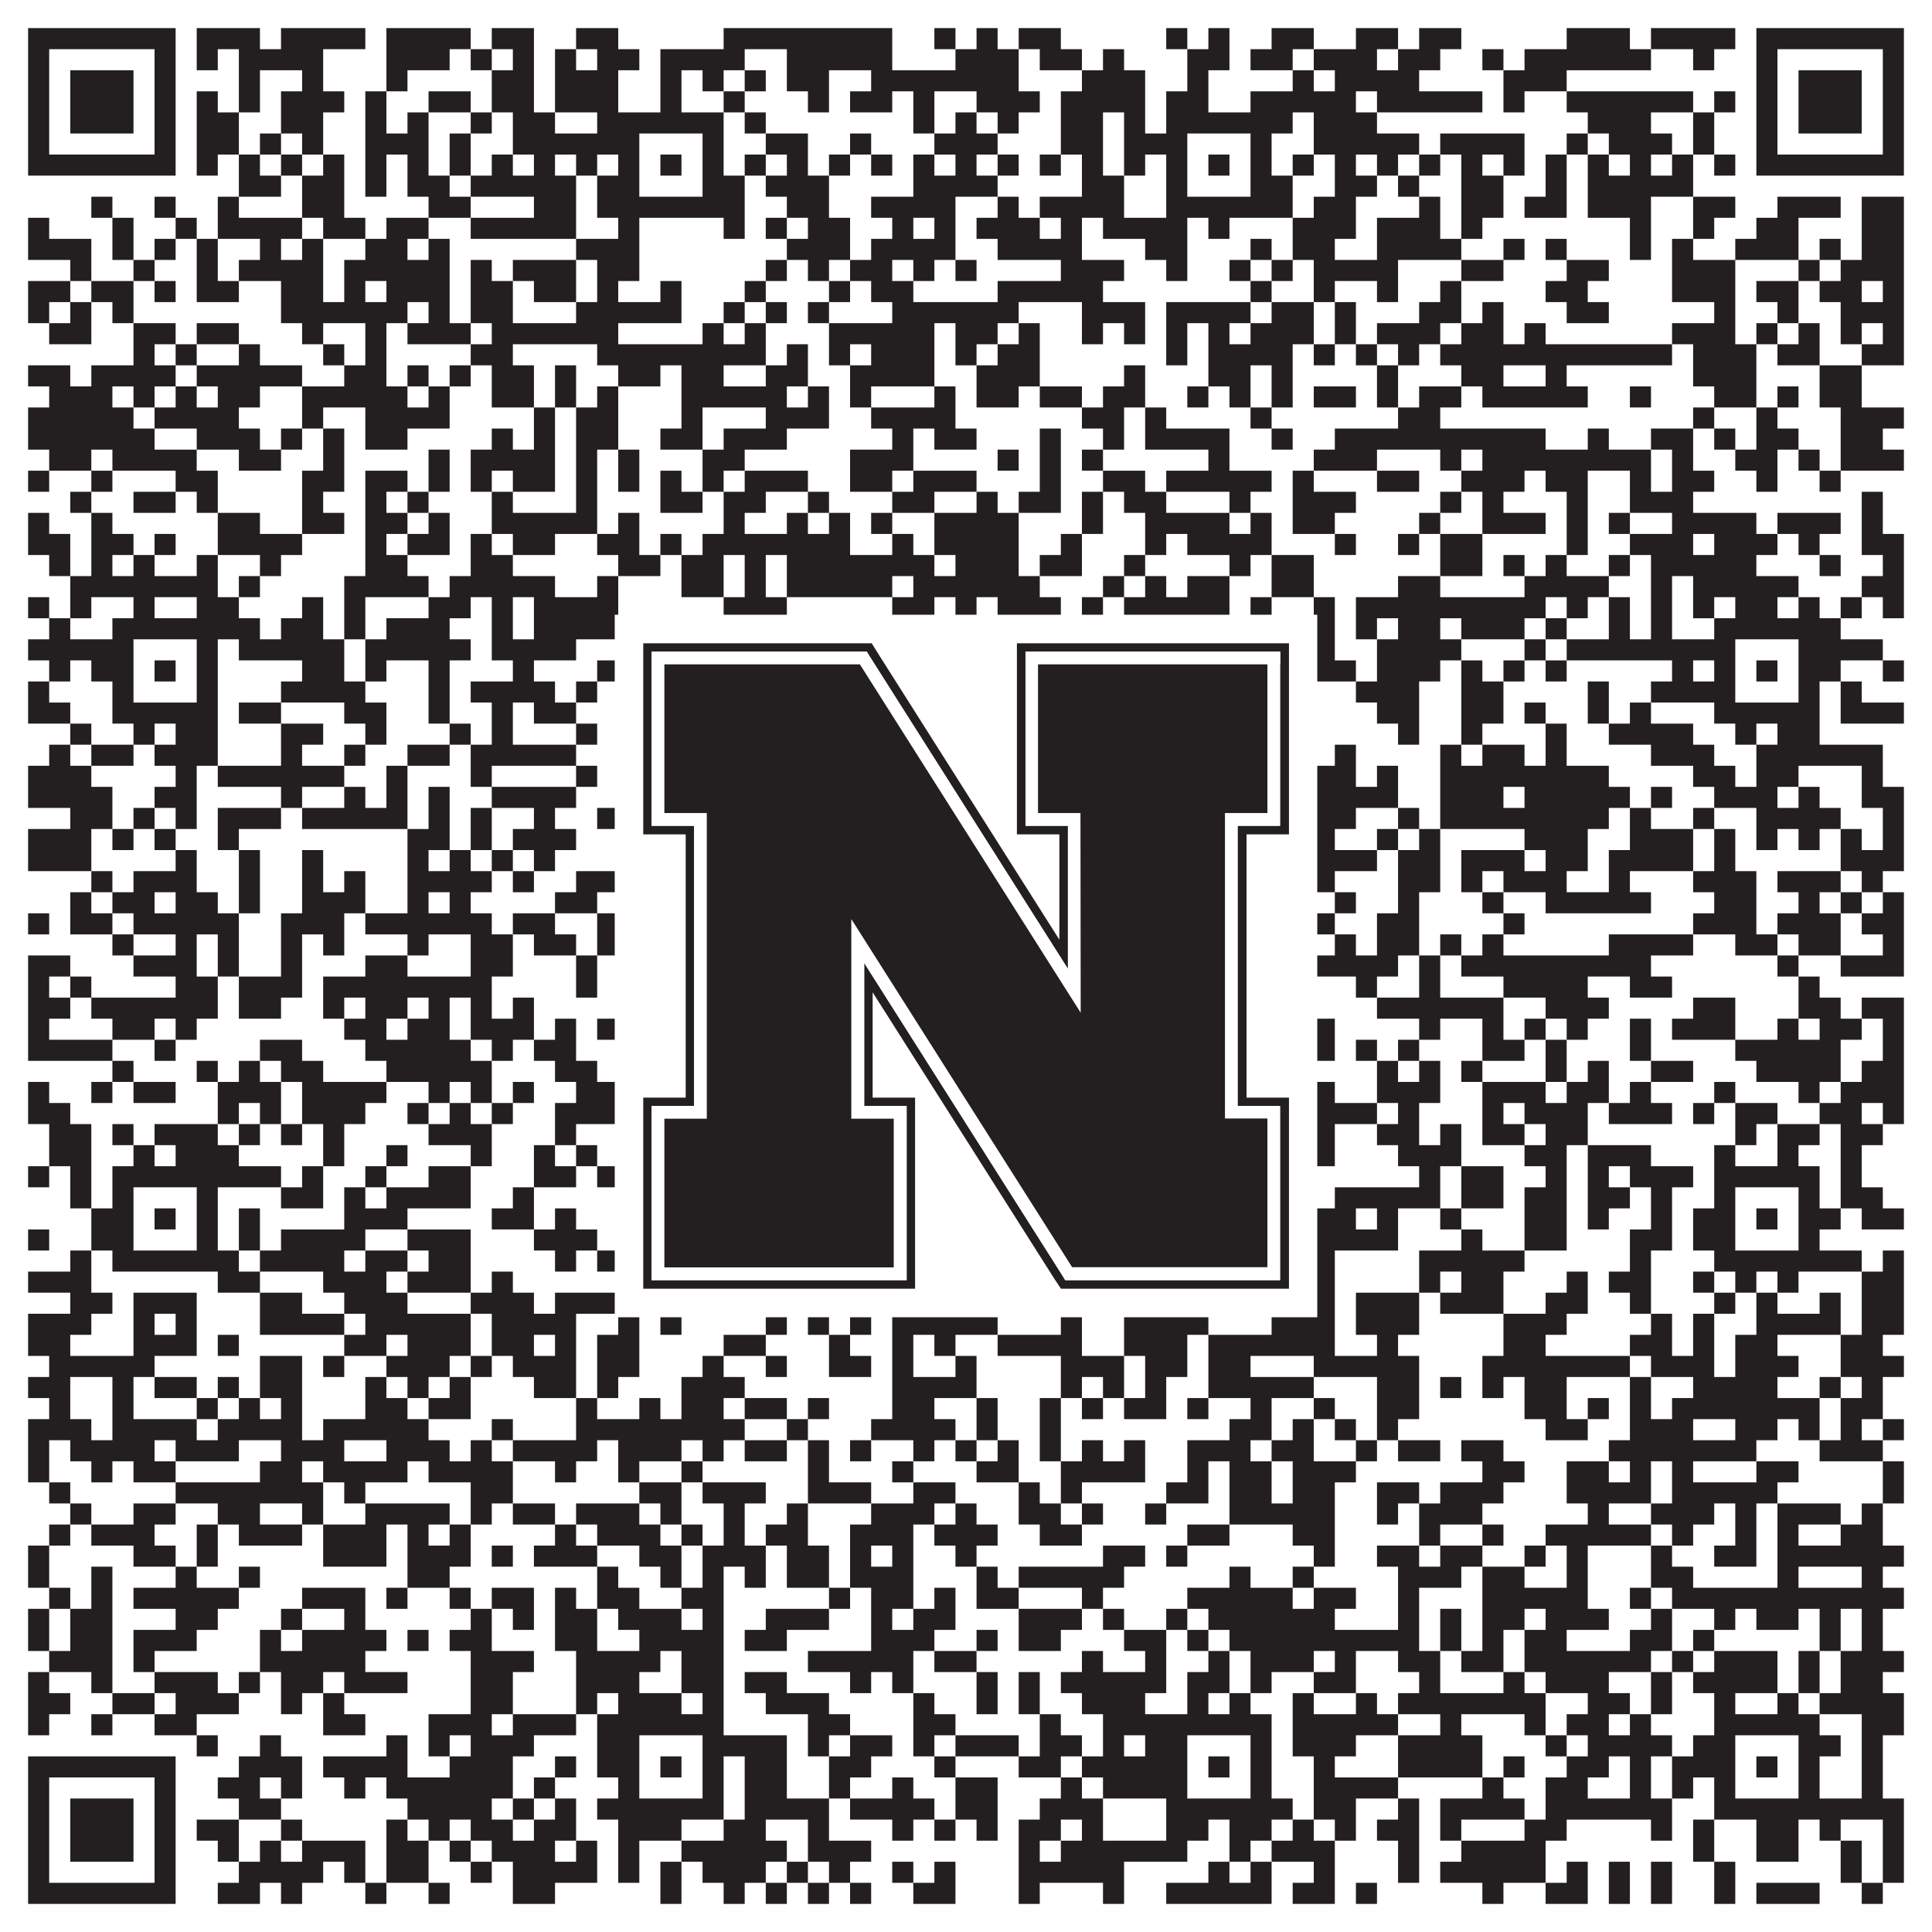
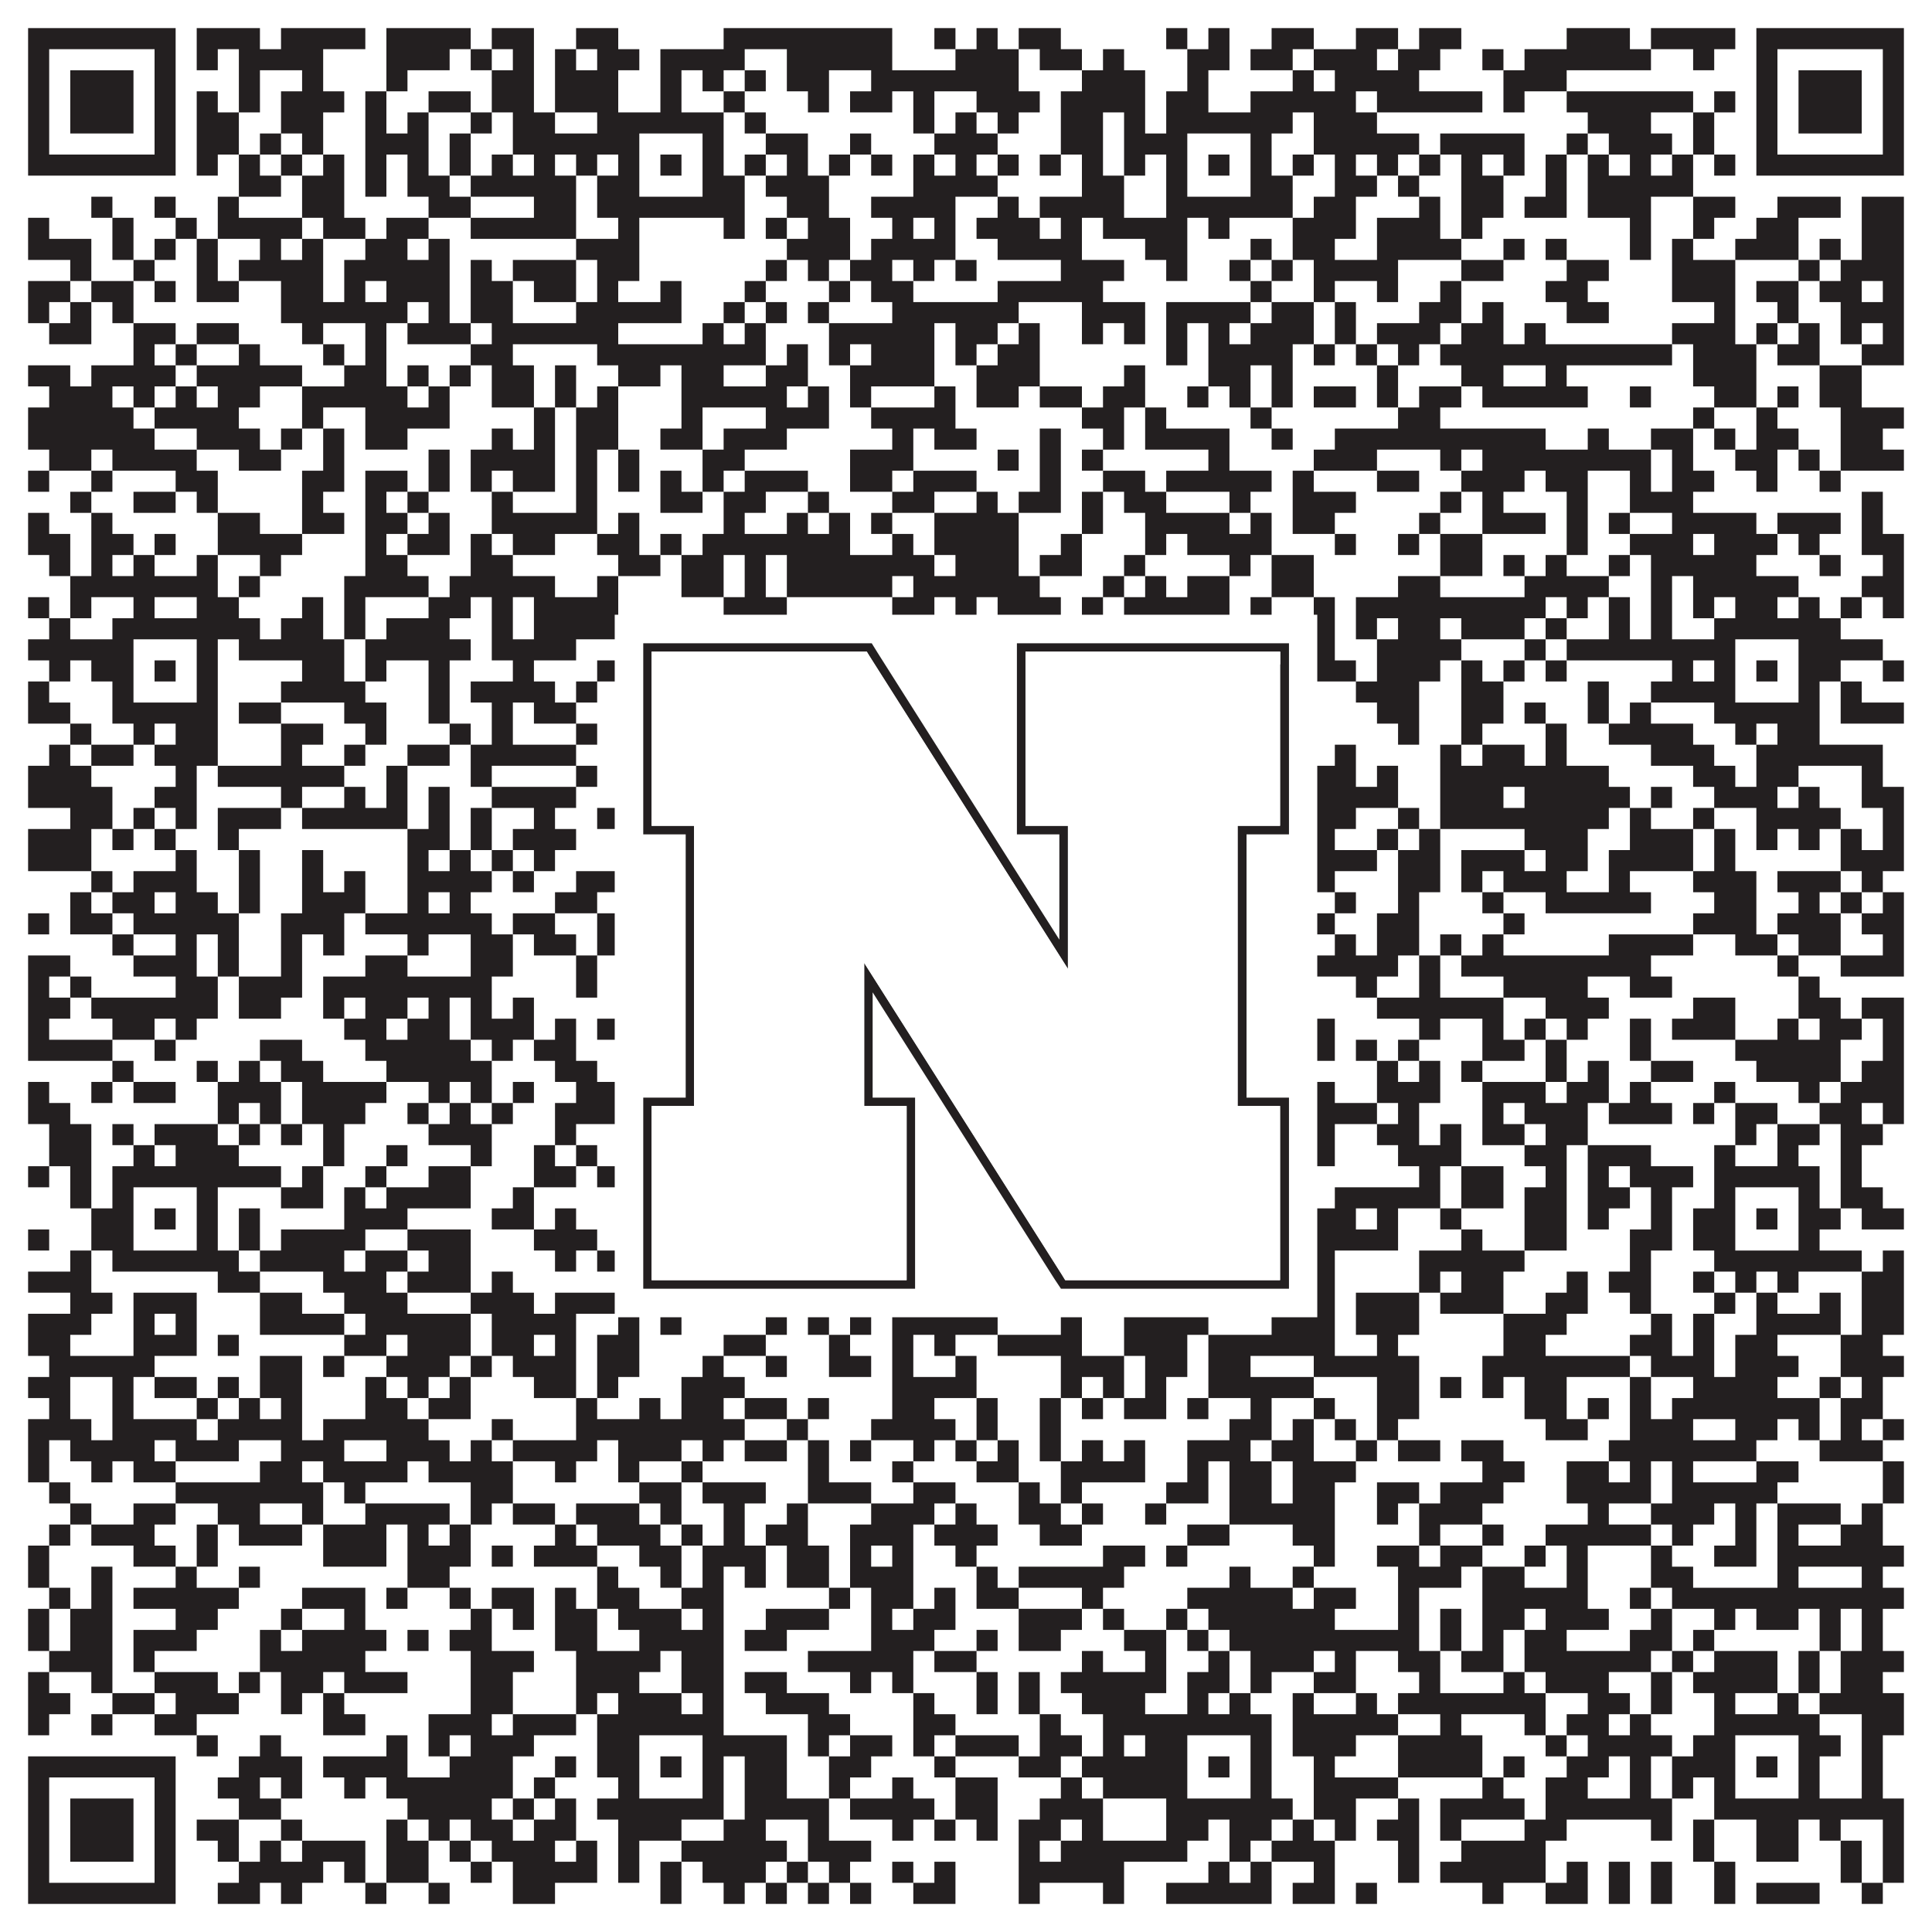
<svg xmlns="http://www.w3.org/2000/svg" version="1.1" width="1100px" height="1100px" viewBox="0 0 1100 1100">
  <rect x="0" y="0" width="1100" height="1100" fill="#ffffff" fill-opacity="1" />
  <path fill="#231f20" fill-opacity="1" d="M16,16L100,16L100,28L16,28ZM112,16L148,16L148,28L112,28ZM160,16L208,16L208,28L160,28ZM220,16L268,16L268,28L220,28ZM280,16L304,16L304,28L280,28ZM328,16L352,16L352,28L328,28ZM412,16L508,16L508,28L412,28ZM532,16L544,16L544,28L532,28ZM556,16L568,16L568,28L556,28ZM580,16L604,16L604,28L580,28ZM664,16L676,16L676,28L664,28ZM688,16L700,16L700,28L688,28ZM724,16L748,16L748,28L724,28ZM772,16L796,16L796,28L772,28ZM808,16L832,16L832,28L808,28ZM892,16L928,16L928,28L892,28ZM940,16L988,16L988,28L940,28ZM1000,16L1084,16L1084,28L1000,28ZM16,28L28,28L28,40L16,40ZM88,28L100,28L100,40L88,40ZM112,28L124,28L124,40L112,40ZM136,28L184,28L184,40L136,40ZM220,28L256,28L256,40L220,40ZM268,28L280,28L280,40L268,40ZM292,28L304,28L304,40L292,40ZM316,28L328,28L328,40L316,40ZM340,28L364,28L364,40L340,40ZM376,28L424,28L424,40L376,40ZM448,28L508,28L508,40L448,40ZM544,28L580,28L580,40L544,40ZM592,28L616,28L616,40L592,40ZM628,28L640,28L640,40L628,40ZM676,28L700,28L700,40L676,40ZM712,28L736,28L736,40L712,40ZM748,28L784,28L784,40L748,40ZM796,28L820,28L820,40L796,40ZM844,28L856,28L856,40L844,40ZM868,28L940,28L940,40L868,40ZM964,28L976,28L976,40L964,40ZM1000,28L1012,28L1012,40L1000,40ZM1072,28L1084,28L1084,40L1072,40ZM16,40L28,40L28,52L16,52ZM40,40L76,40L76,52L40,52ZM88,40L100,40L100,52L88,52ZM136,40L148,40L148,52L136,52ZM172,40L184,40L184,52L172,52ZM220,40L232,40L232,52L220,52ZM280,40L304,40L304,52L280,52ZM316,40L352,40L352,52L316,52ZM376,40L388,40L388,52L376,52ZM400,40L412,40L412,52L400,52ZM424,40L436,40L436,52L424,52ZM448,40L472,40L472,52L448,52ZM496,40L580,40L580,52L496,52ZM616,40L652,40L652,52L616,52ZM676,40L688,40L688,52L676,52ZM736,40L748,40L748,52L736,52ZM760,40L808,40L808,52L760,52ZM856,40L892,40L892,52L856,52ZM1000,40L1012,40L1012,52L1000,52ZM1024,40L1060,40L1060,52L1024,52ZM1072,40L1084,40L1084,52L1072,52ZM16,52L28,52L28,64L16,64ZM40,52L76,52L76,64L40,64ZM88,52L100,52L100,64L88,64ZM112,52L124,52L124,64L112,64ZM136,52L148,52L148,64L136,64ZM160,52L196,52L196,64L160,64ZM208,52L220,52L220,64L208,64ZM244,52L268,52L268,64L244,64ZM280,52L304,52L304,64L280,64ZM316,52L352,52L352,64L316,64ZM376,52L388,52L388,64L376,64ZM412,52L424,52L424,64L412,64ZM460,52L472,52L472,64L460,64ZM484,52L508,52L508,64L484,64ZM520,52L532,52L532,64L520,64ZM556,52L592,52L592,64L556,64ZM604,52L652,52L652,64L604,64ZM664,52L688,52L688,64L664,64ZM712,52L772,52L772,64L712,64ZM784,52L844,52L844,64L784,64ZM856,52L868,52L868,64L856,64ZM892,52L964,52L964,64L892,64ZM976,52L988,52L988,64L976,64ZM1000,52L1012,52L1012,64L1000,64ZM1024,52L1060,52L1060,64L1024,64ZM1072,52L1084,52L1084,64L1072,64ZM16,64L28,64L28,76L16,76ZM40,64L76,64L76,76L40,76ZM88,64L100,64L100,76L88,76ZM112,64L136,64L136,76L112,76ZM160,64L184,64L184,76L160,76ZM208,64L220,64L220,76L208,76ZM232,64L244,64L244,76L232,76ZM268,64L280,64L280,76L268,76ZM292,64L316,64L316,76L292,76ZM340,64L412,64L412,76L340,76ZM424,64L436,64L436,76L424,76ZM520,64L532,64L532,76L520,76ZM544,64L556,64L556,76L544,76ZM568,64L580,64L580,76L568,76ZM604,64L628,64L628,76L604,76ZM640,64L652,64L652,76L640,76ZM664,64L736,64L736,76L664,76ZM748,64L784,64L784,76L748,76ZM904,64L940,64L940,76L904,76ZM964,64L976,64L976,76L964,76ZM1000,64L1012,64L1012,76L1000,76ZM1024,64L1060,64L1060,76L1024,76ZM1072,64L1084,64L1084,76L1072,76ZM16,76L28,76L28,88L16,88ZM88,76L100,76L100,88L88,88ZM112,76L136,76L136,88L112,88ZM148,76L160,76L160,88L148,88ZM172,76L184,76L184,88L172,88ZM208,76L244,76L244,88L208,88ZM256,76L268,76L268,88L256,88ZM292,76L364,76L364,88L292,88ZM400,76L412,76L412,88L400,88ZM436,76L460,76L460,88L436,88ZM484,76L496,76L496,88L484,88ZM532,76L568,76L568,88L532,88ZM604,76L628,76L628,88L604,88ZM640,76L676,76L676,88L640,88ZM712,76L724,76L724,88L712,88ZM748,76L808,76L808,88L748,88ZM820,76L868,76L868,88L820,88ZM892,76L904,76L904,88L892,88ZM916,76L952,76L952,88L916,88ZM964,76L976,76L976,88L964,88ZM1000,76L1012,76L1012,88L1000,88ZM1072,76L1084,76L1084,88L1072,88ZM16,88L100,88L100,100L16,100ZM112,88L124,88L124,100L112,100ZM136,88L148,88L148,100L136,100ZM160,88L172,88L172,100L160,100ZM184,88L196,88L196,100L184,100ZM208,88L220,88L220,100L208,100ZM232,88L244,88L244,100L232,100ZM256,88L268,88L268,100L256,100ZM280,88L292,88L292,100L280,100ZM304,88L316,88L316,100L304,100ZM328,88L340,88L340,100L328,100ZM352,88L364,88L364,100L352,100ZM376,88L388,88L388,100L376,100ZM400,88L412,88L412,100L400,100ZM424,88L436,88L436,100L424,100ZM448,88L460,88L460,100L448,100ZM472,88L484,88L484,100L472,100ZM496,88L508,88L508,100L496,100ZM520,88L532,88L532,100L520,100ZM544,88L556,88L556,100L544,100ZM568,88L580,88L580,100L568,100ZM592,88L604,88L604,100L592,100ZM616,88L628,88L628,100L616,100ZM640,88L652,88L652,100L640,100ZM664,88L676,88L676,100L664,100ZM688,88L700,88L700,100L688,100ZM712,88L724,88L724,100L712,100ZM736,88L748,88L748,100L736,100ZM760,88L772,88L772,100L760,100ZM784,88L796,88L796,100L784,100ZM808,88L820,88L820,100L808,100ZM832,88L844,88L844,100L832,100ZM856,88L868,88L868,100L856,100ZM880,88L892,88L892,100L880,100ZM904,88L916,88L916,100L904,100ZM928,88L940,88L940,100L928,100ZM952,88L964,88L964,100L952,100ZM976,88L988,88L988,100L976,100ZM1000,88L1084,88L1084,100L1000,100ZM136,100L160,100L160,112L136,112ZM172,100L196,100L196,112L172,112ZM208,100L220,100L220,112L208,112ZM232,100L256,100L256,112L232,112ZM268,100L328,100L328,112L268,112ZM340,100L364,100L364,112L340,112ZM400,100L424,100L424,112L400,112ZM436,100L472,100L472,112L436,112ZM520,100L568,100L568,112L520,112ZM616,100L640,100L640,112L616,112ZM664,100L676,100L676,112L664,112ZM712,100L736,100L736,112L712,112ZM760,100L784,100L784,112L760,112ZM796,100L808,100L808,112L796,112ZM832,100L856,100L856,112L832,112ZM880,100L892,100L892,112L880,112ZM904,100L964,100L964,112L904,112ZM52,112L64,112L64,124L52,124ZM88,112L100,112L100,124L88,124ZM124,112L136,112L136,124L124,124ZM172,112L196,112L196,124L172,124ZM244,112L268,112L268,124L244,124ZM304,112L328,112L328,124L304,124ZM340,112L424,112L424,124L340,124ZM448,112L472,112L472,124L448,124ZM496,112L544,112L544,124L496,124ZM568,112L580,112L580,124L568,124ZM592,112L640,112L640,124L592,124ZM664,112L736,112L736,124L664,124ZM748,112L772,112L772,124L748,124ZM808,112L820,112L820,124L808,124ZM832,112L856,112L856,124L832,124ZM868,112L892,112L892,124L868,124ZM904,112L940,112L940,124L904,124ZM964,112L988,112L988,124L964,124ZM1012,112L1048,112L1048,124L1012,124ZM1060,112L1084,112L1084,124L1060,124ZM16,124L28,124L28,136L16,136ZM64,124L76,124L76,136L64,136ZM100,124L112,124L112,136L100,136ZM124,124L172,124L172,136L124,136ZM184,124L208,124L208,136L184,136ZM220,124L244,124L244,136L220,136ZM268,124L328,124L328,136L268,136ZM352,124L364,124L364,136L352,136ZM412,124L424,124L424,136L412,136ZM436,124L448,124L448,136L436,136ZM460,124L484,124L484,136L460,136ZM508,124L520,124L520,136L508,136ZM532,124L544,124L544,136L532,136ZM556,124L592,124L592,136L556,136ZM604,124L616,124L616,136L604,136ZM628,124L676,124L676,136L628,136ZM688,124L700,124L700,136L688,136ZM736,124L772,124L772,136L736,136ZM784,124L820,124L820,136L784,136ZM832,124L844,124L844,136L832,136ZM928,124L940,124L940,136L928,136ZM964,124L976,124L976,136L964,136ZM1000,124L1024,124L1024,136L1000,136ZM1060,124L1084,124L1084,136L1060,136ZM16,136L52,136L52,148L16,148ZM64,136L76,136L76,148L64,148ZM88,136L100,136L100,148L88,148ZM112,136L124,136L124,148L112,148ZM148,136L160,136L160,148L148,148ZM172,136L184,136L184,148L172,148ZM208,136L232,136L232,148L208,148ZM244,136L256,136L256,148L244,148ZM328,136L364,136L364,148L328,148ZM448,136L484,136L484,148L448,148ZM496,136L544,136L544,148L496,148ZM568,136L616,136L616,148L568,148ZM652,136L676,136L676,148L652,148ZM712,136L724,136L724,148L712,148ZM736,136L760,136L760,148L736,148ZM784,136L832,136L832,148L784,148ZM856,136L868,136L868,148L856,148ZM880,136L892,136L892,148L880,148ZM928,136L940,136L940,148L928,148ZM952,136L964,136L964,148L952,148ZM988,136L1024,136L1024,148L988,148ZM1036,136L1048,136L1048,148L1036,148ZM1060,136L1084,136L1084,148L1060,148ZM40,148L52,148L52,160L40,160ZM76,148L88,148L88,160L76,160ZM112,148L124,148L124,160L112,160ZM136,148L184,148L184,160L136,160ZM196,148L256,148L256,160L196,160ZM268,148L280,148L280,160L268,160ZM292,148L328,148L328,160L292,160ZM340,148L364,148L364,160L340,160ZM436,148L448,148L448,160L436,160ZM460,148L472,148L472,160L460,160ZM484,148L508,148L508,160L484,160ZM520,148L532,148L532,160L520,160ZM544,148L556,148L556,160L544,160ZM604,148L640,148L640,160L604,160ZM664,148L676,148L676,160L664,160ZM700,148L712,148L712,160L700,160ZM724,148L736,148L736,160L724,160ZM748,148L796,148L796,160L748,160ZM832,148L856,148L856,160L832,160ZM892,148L916,148L916,160L892,160ZM952,148L988,148L988,160L952,160ZM1024,148L1036,148L1036,160L1024,160ZM1048,148L1084,148L1084,160L1048,160ZM16,160L40,160L40,172L16,172ZM52,160L76,160L76,172L52,172ZM88,160L100,160L100,172L88,172ZM112,160L136,160L136,172L112,172ZM160,160L184,160L184,172L160,172ZM196,160L208,160L208,172L196,172ZM220,160L256,160L256,172L220,172ZM268,160L292,160L292,172L268,172ZM304,160L328,160L328,172L304,172ZM340,160L352,160L352,172L340,172ZM376,160L388,160L388,172L376,172ZM424,160L436,160L436,172L424,172ZM472,160L484,160L484,172L472,172ZM496,160L520,160L520,172L496,172ZM568,160L628,160L628,172L568,172ZM712,160L724,160L724,172L712,172ZM748,160L760,160L760,172L748,172ZM784,160L796,160L796,172L784,172ZM820,160L832,160L832,172L820,172ZM880,160L904,160L904,172L880,172ZM952,160L988,160L988,172L952,172ZM1000,160L1024,160L1024,172L1000,172ZM1036,160L1060,160L1060,172L1036,172ZM1072,160L1084,160L1084,172L1072,172ZM16,172L28,172L28,184L16,184ZM40,172L52,172L52,184L40,184ZM64,172L76,172L76,184L64,184ZM160,172L232,172L232,184L160,184ZM244,172L256,172L256,184L244,184ZM268,172L292,172L292,184L268,184ZM328,172L388,172L388,184L328,184ZM412,172L424,172L424,184L412,184ZM436,172L448,172L448,184L436,184ZM460,172L472,172L472,184L460,184ZM508,172L580,172L580,184L508,184ZM616,172L652,172L652,184L616,184ZM664,172L712,172L712,184L664,184ZM724,172L748,172L748,184L724,184ZM760,172L772,172L772,184L760,184ZM808,172L832,172L832,184L808,184ZM844,172L856,172L856,184L844,184ZM892,172L916,172L916,184L892,184ZM976,172L988,172L988,184L976,184ZM1012,172L1024,172L1024,184L1012,184ZM1048,172L1084,172L1084,184L1048,184ZM28,184L52,184L52,196L28,196ZM76,184L100,184L100,196L76,196ZM112,184L136,184L136,196L112,196ZM172,184L184,184L184,196L172,196ZM208,184L220,184L220,196L208,196ZM232,184L268,184L268,196L232,196ZM280,184L352,184L352,196L280,196ZM400,184L412,184L412,196L400,196ZM424,184L436,184L436,196L424,196ZM472,184L532,184L532,196L472,196ZM544,184L568,184L568,196L544,196ZM580,184L592,184L592,196L580,196ZM616,184L628,184L628,196L616,196ZM640,184L652,184L652,196L640,196ZM664,184L676,184L676,196L664,196ZM688,184L700,184L700,196L688,196ZM712,184L748,184L748,196L712,196ZM760,184L772,184L772,196L760,196ZM784,184L820,184L820,196L784,196ZM832,184L856,184L856,196L832,196ZM868,184L880,184L880,196L868,196ZM952,184L988,184L988,196L952,196ZM1000,184L1012,184L1012,196L1000,196ZM1024,184L1036,184L1036,196L1024,196ZM1048,184L1060,184L1060,196L1048,196ZM1072,184L1084,184L1084,196L1072,196ZM76,196L88,196L88,208L76,208ZM100,196L112,196L112,208L100,208ZM136,196L148,196L148,208L136,208ZM184,196L196,196L196,208L184,208ZM208,196L220,196L220,208L208,208ZM268,196L292,196L292,208L268,208ZM340,196L436,196L436,208L340,208ZM448,196L460,196L460,208L448,208ZM472,196L484,196L484,208L472,208ZM496,196L532,196L532,208L496,208ZM544,196L556,196L556,208L544,208ZM568,196L592,196L592,208L568,208ZM664,196L676,196L676,208L664,208ZM688,196L736,196L736,208L688,208ZM748,196L760,196L760,208L748,208ZM772,196L784,196L784,208L772,208ZM796,196L808,196L808,208L796,208ZM820,196L952,196L952,208L820,208ZM964,196L1000,196L1000,208L964,208ZM1012,196L1036,196L1036,208L1012,208ZM1060,196L1084,196L1084,208L1060,208ZM16,208L40,208L40,220L16,220ZM52,208L100,208L100,220L52,220ZM112,208L172,208L172,220L112,220ZM196,208L220,208L220,220L196,220ZM232,208L244,208L244,220L232,220ZM256,208L268,208L268,220L256,220ZM280,208L304,208L304,220L280,220ZM316,208L328,208L328,220L316,220ZM352,208L376,208L376,220L352,220ZM388,208L412,208L412,220L388,220ZM436,208L460,208L460,220L436,220ZM484,208L532,208L532,220L484,220ZM556,208L592,208L592,220L556,220ZM640,208L652,208L652,220L640,220ZM688,208L712,208L712,220L688,220ZM724,208L736,208L736,220L724,220ZM784,208L796,208L796,220L784,220ZM832,208L856,208L856,220L832,220ZM880,208L892,208L892,220L880,220ZM964,208L1000,208L1000,220L964,220ZM1036,208L1060,208L1060,220L1036,220ZM28,220L64,220L64,232L28,232ZM76,220L88,220L88,232L76,232ZM100,220L112,220L112,232L100,232ZM124,220L148,220L148,232L124,232ZM172,220L232,220L232,232L172,232ZM244,220L256,220L256,232L244,232ZM280,220L304,220L304,232L280,232ZM316,220L328,220L328,232L316,232ZM340,220L352,220L352,232L340,232ZM388,220L448,220L448,232L388,232ZM460,220L472,220L472,232L460,232ZM484,220L496,220L496,232L484,232ZM532,220L544,220L544,232L532,232ZM556,220L580,220L580,232L556,232ZM592,220L616,220L616,232L592,232ZM628,220L652,220L652,232L628,232ZM676,220L688,220L688,232L676,232ZM700,220L712,220L712,232L700,232ZM724,220L736,220L736,232L724,232ZM748,220L772,220L772,232L748,232ZM784,220L796,220L796,232L784,232ZM808,220L832,220L832,232L808,232ZM844,220L904,220L904,232L844,232ZM928,220L940,220L940,232L928,232ZM976,220L1000,220L1000,232L976,232ZM1012,220L1024,220L1024,232L1012,232ZM1036,220L1060,220L1060,232L1036,232ZM16,232L76,232L76,244L16,244ZM88,232L136,232L136,244L88,244ZM172,232L184,232L184,244L172,244ZM208,232L256,232L256,244L208,244ZM304,232L316,232L316,244L304,244ZM328,232L352,232L352,244L328,244ZM388,232L400,232L400,244L388,244ZM436,232L472,232L472,244L436,244ZM496,232L544,232L544,244L496,244ZM616,232L640,232L640,244L616,244ZM652,232L664,232L664,244L652,244ZM712,232L724,232L724,244L712,244ZM796,232L820,232L820,244L796,244ZM964,232L976,232L976,244L964,244ZM1000,232L1012,232L1012,244L1000,244ZM1048,232L1084,232L1084,244L1048,244ZM16,244L88,244L88,256L16,256ZM112,244L148,244L148,256L112,256ZM160,244L172,244L172,256L160,256ZM184,244L196,244L196,256L184,256ZM208,244L232,244L232,256L208,256ZM280,244L292,244L292,256L280,256ZM304,244L316,244L316,256L304,256ZM328,244L352,244L352,256L328,256ZM376,244L400,244L400,256L376,256ZM412,244L448,244L448,256L412,256ZM508,244L520,244L520,256L508,256ZM532,244L556,244L556,256L532,256ZM592,244L604,244L604,256L592,256ZM628,244L640,244L640,256L628,256ZM652,244L700,244L700,256L652,256ZM724,244L736,244L736,256L724,256ZM760,244L880,244L880,256L760,256ZM904,244L916,244L916,256L904,256ZM940,244L964,244L964,256L940,256ZM976,244L988,244L988,256L976,256ZM1000,244L1024,244L1024,256L1000,256ZM1048,244L1072,244L1072,256L1048,256ZM28,256L52,256L52,268L28,268ZM64,256L112,256L112,268L64,268ZM136,256L160,256L160,268L136,268ZM184,256L196,256L196,268L184,268ZM244,256L256,256L256,268L244,268ZM268,256L316,256L316,268L268,268ZM328,256L340,256L340,268L328,268ZM352,256L364,256L364,268L352,268ZM400,256L424,256L424,268L400,268ZM484,256L520,256L520,268L484,268ZM568,256L580,256L580,268L568,268ZM592,256L604,256L604,268L592,268ZM616,256L628,256L628,268L616,268ZM688,256L700,256L700,268L688,268ZM748,256L784,256L784,268L748,268ZM820,256L832,256L832,268L820,268ZM844,256L940,256L940,268L844,268ZM952,256L964,256L964,268L952,268ZM988,256L1012,256L1012,268L988,268ZM1024,256L1036,256L1036,268L1024,268ZM1048,256L1084,256L1084,268L1048,268ZM16,268L28,268L28,280L16,280ZM52,268L64,268L64,280L52,280ZM100,268L124,268L124,280L100,280ZM172,268L196,268L196,280L172,280ZM208,268L232,268L232,280L208,280ZM244,268L256,268L256,280L244,280ZM268,268L280,268L280,280L268,280ZM292,268L316,268L316,280L292,280ZM328,268L340,268L340,280L328,280ZM352,268L364,268L364,280L352,280ZM376,268L388,268L388,280L376,280ZM400,268L412,268L412,280L400,280ZM424,268L460,268L460,280L424,280ZM484,268L508,268L508,280L484,280ZM520,268L556,268L556,280L520,280ZM592,268L604,268L604,280L592,280ZM628,268L652,268L652,280L628,280ZM664,268L724,268L724,280L664,280ZM736,268L748,268L748,280L736,280ZM784,268L808,268L808,280L784,280ZM832,268L868,268L868,280L832,280ZM880,268L904,268L904,280L880,280ZM928,268L940,268L940,280L928,280ZM952,268L976,268L976,280L952,280ZM1000,268L1012,268L1012,280L1000,280ZM1036,268L1048,268L1048,280L1036,280ZM40,280L52,280L52,292L40,292ZM76,280L100,280L100,292L76,292ZM112,280L124,280L124,292L112,292ZM172,280L184,280L184,292L172,292ZM208,280L220,280L220,292L208,292ZM232,280L244,280L244,292L232,292ZM280,280L292,280L292,292L280,292ZM328,280L340,280L340,292L328,292ZM376,280L400,280L400,292L376,292ZM412,280L436,280L436,292L412,292ZM460,280L472,280L472,292L460,292ZM508,280L532,280L532,292L508,292ZM556,280L568,280L568,292L556,292ZM580,280L604,280L604,292L580,292ZM616,280L628,280L628,292L616,292ZM640,280L664,280L664,292L640,292ZM700,280L712,280L712,292L700,292ZM736,280L772,280L772,292L736,292ZM820,280L832,280L832,292L820,292ZM844,280L856,280L856,292L844,292ZM892,280L904,280L904,292L892,292ZM928,280L964,280L964,292L928,292ZM1060,280L1072,280L1072,292L1060,292ZM16,292L28,292L28,304L16,304ZM52,292L64,292L64,304L52,304ZM124,292L148,292L148,304L124,304ZM172,292L196,292L196,304L172,304ZM208,292L232,292L232,304L208,304ZM244,292L256,292L256,304L244,304ZM280,292L340,292L340,304L280,304ZM352,292L364,292L364,304L352,304ZM412,292L424,292L424,304L412,304ZM448,292L460,292L460,304L448,304ZM472,292L484,292L484,304L472,304ZM496,292L508,292L508,304L496,304ZM532,292L580,292L580,304L532,304ZM616,292L628,292L628,304L616,304ZM652,292L700,292L700,304L652,304ZM712,292L724,292L724,304L712,304ZM736,292L760,292L760,304L736,304ZM808,292L820,292L820,304L808,304ZM844,292L880,292L880,304L844,304ZM892,292L904,292L904,304L892,304ZM916,292L928,292L928,304L916,304ZM952,292L1000,292L1000,304L952,304ZM1012,292L1048,292L1048,304L1012,304ZM1060,292L1072,292L1072,304L1060,304ZM16,304L40,304L40,316L16,316ZM52,304L76,304L76,316L52,316ZM88,304L100,304L100,316L88,316ZM124,304L172,304L172,316L124,316ZM208,304L220,304L220,316L208,316ZM232,304L256,304L256,316L232,316ZM268,304L280,304L280,316L268,316ZM292,304L316,304L316,316L292,316ZM340,304L364,304L364,316L340,316ZM376,304L388,304L388,316L376,316ZM400,304L484,304L484,316L400,316ZM508,304L520,304L520,316L508,316ZM532,304L580,304L580,316L532,316ZM604,304L616,304L616,316L604,316ZM652,304L664,304L664,316L652,316ZM676,304L724,304L724,316L676,316ZM760,304L772,304L772,316L760,316ZM796,304L808,304L808,316L796,316ZM820,304L844,304L844,316L820,316ZM892,304L904,304L904,316L892,316ZM928,304L964,304L964,316L928,316ZM976,304L1012,304L1012,316L976,316ZM1024,304L1036,304L1036,316L1024,316ZM1060,304L1084,304L1084,316L1060,316ZM28,316L40,316L40,328L28,328ZM52,316L64,316L64,328L52,328ZM76,316L88,316L88,328L76,328ZM112,316L124,316L124,328L112,328ZM148,316L160,316L160,328L148,328ZM208,316L232,316L232,328L208,328ZM268,316L292,316L292,328L268,328ZM352,316L376,316L376,328L352,328ZM388,316L412,316L412,328L388,328ZM424,316L436,316L436,328L424,328ZM448,316L532,316L532,328L448,328ZM544,316L580,316L580,328L544,328ZM592,316L616,316L616,328L592,328ZM640,316L652,316L652,328L640,328ZM700,316L712,316L712,328L700,328ZM724,316L748,316L748,328L724,328ZM820,316L844,316L844,328L820,328ZM856,316L868,316L868,328L856,328ZM880,316L892,316L892,328L880,328ZM916,316L928,316L928,328L916,328ZM940,316L1000,316L1000,328L940,328ZM1036,316L1048,316L1048,328L1036,328ZM1072,316L1084,316L1084,328L1072,328ZM40,328L124,328L124,340L40,340ZM136,328L148,328L148,340L136,340ZM196,328L244,328L244,340L196,340ZM256,328L316,328L316,340L256,340ZM340,328L352,328L352,340L340,340ZM388,328L412,328L412,340L388,340ZM424,328L436,328L436,340L424,340ZM448,328L508,328L508,340L448,340ZM520,328L592,328L592,340L520,340ZM628,328L640,328L640,340L628,340ZM652,328L664,328L664,340L652,340ZM676,328L700,328L700,340L676,340ZM724,328L748,328L748,340L724,340ZM796,328L820,328L820,340L796,340ZM868,328L916,328L916,340L868,340ZM940,328L952,328L952,340L940,340ZM964,328L1024,328L1024,340L964,340ZM1060,328L1084,328L1084,340L1060,340ZM16,340L28,340L28,352L16,352ZM40,340L52,340L52,352L40,352ZM76,340L88,340L88,352L76,352ZM112,340L136,340L136,352L112,352ZM172,340L184,340L184,352L172,352ZM196,340L208,340L208,352L196,352ZM244,340L268,340L268,352L244,352ZM280,340L292,340L292,352L280,352ZM304,340L352,340L352,352L304,352ZM412,340L448,340L448,352L412,352ZM508,340L532,340L532,352L508,352ZM544,340L556,340L556,352L544,352ZM568,340L604,340L604,352L568,352ZM616,340L628,340L628,352L616,352ZM640,340L700,340L700,352L640,352ZM712,340L724,340L724,352L712,352ZM748,340L760,340L760,352L748,352ZM772,340L880,340L880,352L772,352ZM892,340L904,340L904,352L892,352ZM916,340L928,340L928,352L916,352ZM940,340L952,340L952,352L940,352ZM964,340L976,340L976,352L964,352ZM988,340L1012,340L1012,352L988,352ZM1024,340L1036,340L1036,352L1024,352ZM1048,340L1060,340L1060,352L1048,352ZM1072,340L1084,340L1084,352L1072,352ZM28,352L40,352L40,364L28,364ZM64,352L148,352L148,364L64,364ZM160,352L184,352L184,364L160,364ZM196,352L208,352L208,364L196,364ZM220,352L256,352L256,364L220,364ZM280,352L292,352L292,364L280,364ZM304,352L424,352L424,364L304,364ZM436,352L448,352L448,364L436,364ZM460,352L484,352L484,364L460,364ZM508,352L520,352L520,364L508,364ZM532,352L604,352L604,364L532,364ZM652,352L736,352L736,364L652,364ZM748,352L760,352L760,364L748,364ZM772,352L784,352L784,364L772,364ZM796,352L820,352L820,364L796,364ZM832,352L868,352L868,364L832,364ZM880,352L892,352L892,364L880,364ZM916,352L928,352L928,364L916,364ZM940,352L952,352L952,364L940,364ZM976,352L1048,352L1048,364L976,364ZM16,364L76,364L76,376L16,376ZM112,364L124,364L124,376L112,376ZM136,364L196,364L196,376L136,376ZM208,364L268,364L268,376L208,376ZM280,364L328,364L328,376L280,376ZM352,364L364,364L364,376L352,376ZM400,364L412,364L412,376L400,376ZM436,364L460,364L460,376L436,376ZM472,364L484,364L484,376L472,376ZM532,364L556,364L556,376L532,376ZM604,364L676,364L676,376L604,376ZM712,364L736,364L736,376L712,376ZM748,364L760,364L760,376L748,376ZM784,364L832,364L832,376L784,376ZM868,364L880,364L880,376L868,376ZM892,364L988,364L988,376L892,376ZM1024,364L1072,364L1072,376L1024,376ZM28,376L40,376L40,388L28,388ZM52,376L76,376L76,388L52,388ZM88,376L100,376L100,388L88,388ZM112,376L124,376L124,388L112,388ZM172,376L196,376L196,388L172,388ZM208,376L220,376L220,388L208,388ZM244,376L256,376L256,388L244,388ZM292,376L304,376L304,388L292,388ZM340,376L364,376L364,388L340,388ZM376,376L388,376L388,388L376,388ZM400,376L460,376L460,388L400,388ZM472,376L496,376L496,388L472,388ZM520,376L532,376L532,388L520,388ZM604,376L628,376L628,388L604,388ZM652,376L676,376L676,388L652,388ZM688,376L700,376L700,388L688,388ZM712,376L724,376L724,388L712,388ZM748,376L772,376L772,388L748,388ZM784,376L820,376L820,388L784,388ZM832,376L844,376L844,388L832,388ZM856,376L868,376L868,388L856,388ZM880,376L892,376L892,388L880,388ZM952,376L964,376L964,388L952,388ZM976,376L988,376L988,388L976,388ZM1000,376L1012,376L1012,388L1000,388ZM1024,376L1048,376L1048,388L1024,388ZM1072,376L1084,376L1084,388L1072,388ZM16,388L28,388L28,400L16,400ZM64,388L76,388L76,400L64,400ZM112,388L124,388L124,400L112,400ZM160,388L208,388L208,400L160,400ZM244,388L256,388L256,400L244,400ZM268,388L316,388L316,400L268,400ZM328,388L340,388L340,400L328,400ZM352,388L364,388L364,400L352,400ZM400,388L496,388L496,400L400,400ZM508,388L520,388L520,400L508,400ZM544,388L580,388L580,400L544,400ZM592,388L640,388L640,400L592,400ZM664,388L676,388L676,400L664,400ZM712,388L748,388L748,400L712,400ZM772,388L808,388L808,400L772,400ZM832,388L856,388L856,400L832,400ZM904,388L916,388L916,400L904,400ZM940,388L988,388L988,400L940,400ZM1024,388L1036,388L1036,400L1024,400ZM1048,388L1060,388L1060,400L1048,400ZM16,400L40,400L40,412L16,412ZM64,400L124,400L124,412L64,412ZM136,400L160,400L160,412L136,412ZM196,400L220,400L220,412L196,412ZM244,400L256,400L256,412L244,412ZM280,400L292,400L292,412L280,412ZM304,400L328,400L328,412L304,412ZM352,400L412,400L412,412L352,412ZM424,400L436,400L436,412L424,412ZM460,400L472,400L472,412L460,412ZM484,400L496,400L496,412L484,412ZM520,400L532,400L532,412L520,412ZM556,400L568,400L568,412L556,412ZM580,400L604,400L604,412L580,412ZM616,400L724,400L724,412L616,412ZM784,400L808,400L808,412L784,412ZM832,400L856,400L856,412L832,412ZM868,400L880,400L880,412L868,412ZM904,400L916,400L916,412L904,412ZM928,400L940,400L940,412L928,412ZM976,400L1036,400L1036,412L976,412ZM1048,400L1084,400L1084,412L1048,412ZM40,412L52,412L52,424L40,424ZM76,412L88,412L88,424L76,424ZM100,412L124,412L124,424L100,424ZM160,412L184,412L184,424L160,424ZM208,412L220,412L220,424L208,424ZM256,412L268,412L268,424L256,424ZM280,412L292,412L292,424L280,424ZM328,412L340,412L340,424L328,424ZM364,412L388,412L388,424L364,424ZM400,412L424,412L424,424L400,424ZM496,412L520,412L520,424L496,424ZM568,412L604,412L604,424L568,424ZM616,412L676,412L676,424L616,424ZM688,412L712,412L712,424L688,424ZM796,412L808,412L808,424L796,424ZM832,412L844,412L844,424L832,424ZM880,412L892,412L892,424L880,424ZM916,412L964,412L964,424L916,424ZM988,412L1000,412L1000,424L988,424ZM1012,412L1036,412L1036,424L1012,424ZM28,424L40,424L40,436L28,436ZM52,424L76,424L76,436L52,436ZM88,424L124,424L124,436L88,436ZM160,424L172,424L172,436L160,436ZM196,424L208,424L208,436L196,436ZM232,424L256,424L256,436L232,436ZM268,424L328,424L328,436L268,436ZM352,424L364,424L364,436L352,436ZM376,424L400,424L400,436L376,436ZM448,424L484,424L484,436L448,436ZM532,424L568,424L568,436L532,436ZM580,424L640,424L640,436L580,436ZM652,424L724,424L724,436L652,436ZM760,424L772,424L772,436L760,436ZM820,424L832,424L832,436L820,436ZM844,424L868,424L868,436L844,436ZM880,424L892,424L892,436L880,436ZM940,424L976,424L976,436L940,436ZM1000,424L1072,424L1072,436L1000,436ZM16,436L52,436L52,448L16,448ZM100,436L112,436L112,448L100,448ZM124,436L196,436L196,448L124,448ZM220,436L232,436L232,448L220,448ZM268,436L280,436L280,448L268,448ZM328,436L340,436L340,448L328,448ZM352,436L376,436L376,448L352,448ZM388,436L400,436L400,448L388,448ZM412,436L424,436L424,448L412,448ZM436,436L460,436L460,448L436,448ZM472,436L496,436L496,448L472,448ZM508,436L544,436L544,448L508,448ZM568,436L592,436L592,448L568,448ZM604,436L640,436L640,448L604,448ZM676,436L688,436L688,448L676,448ZM736,436L772,436L772,448L736,448ZM784,436L796,436L796,448L784,448ZM820,436L916,436L916,448L820,448ZM964,436L988,436L988,448L964,448ZM1000,436L1024,436L1024,448L1000,448ZM1060,436L1072,436L1072,448L1060,448ZM16,448L64,448L64,460L16,460ZM88,448L112,448L112,460L88,460ZM160,448L172,448L172,460L160,460ZM196,448L208,448L208,460L196,460ZM220,448L232,448L232,460L220,460ZM244,448L256,448L256,460L244,460ZM280,448L328,448L328,460L280,460ZM364,448L376,448L376,460L364,460ZM388,448L412,448L412,460L388,460ZM424,448L436,448L436,460L424,460ZM448,448L460,448L460,460L448,460ZM508,448L520,448L520,460L508,460ZM532,448L544,448L544,460L532,460ZM556,448L580,448L580,460L556,460ZM604,448L616,448L616,460L604,460ZM628,448L640,448L640,460L628,460ZM652,448L676,448L676,460L652,460ZM688,448L700,448L700,460L688,460ZM736,448L796,448L796,460L736,460ZM820,448L856,448L856,460L820,460ZM868,448L928,448L928,460L868,460ZM940,448L952,448L952,460L940,460ZM976,448L1012,448L1012,460L976,460ZM1024,448L1036,448L1036,460L1024,460ZM1060,448L1084,448L1084,460L1060,460ZM40,460L64,460L64,472L40,472ZM76,460L88,460L88,472L76,472ZM100,460L112,460L112,472L100,472ZM124,460L160,460L160,472L124,472ZM172,460L232,460L232,472L172,472ZM244,460L256,460L256,472L244,472ZM268,460L280,460L280,472L268,472ZM304,460L316,460L316,472L304,472ZM340,460L376,460L376,472L340,472ZM412,460L424,460L424,472L412,472ZM436,460L448,460L448,472L436,472ZM472,460L496,460L496,472L472,472ZM508,460L532,460L532,472L508,472ZM544,460L616,460L616,472L544,472ZM640,460L652,460L652,472L640,472ZM676,460L724,460L724,472L676,472ZM736,460L772,460L772,472L736,472ZM796,460L808,460L808,472L796,472ZM820,460L916,460L916,472L820,472ZM928,460L940,460L940,472L928,472ZM964,460L976,460L976,472L964,472ZM1000,460L1048,460L1048,472L1000,472ZM1072,460L1084,460L1084,472L1072,472ZM16,472L52,472L52,484L16,484ZM64,472L76,472L76,484L64,484ZM88,472L100,472L100,484L88,484ZM124,472L136,472L136,484L124,484ZM232,472L256,472L256,484L232,484ZM268,472L280,472L280,484L268,484ZM292,472L328,472L328,484L292,484ZM352,472L376,472L376,484L352,484ZM400,472L412,472L412,484L400,484ZM448,472L496,472L496,484L448,484ZM520,472L568,472L568,484L520,484ZM580,472L592,472L592,484L580,484ZM628,472L652,472L652,484L628,484ZM664,472L688,472L688,484L664,484ZM724,472L736,472L736,484L724,484ZM748,472L760,472L760,484L748,484ZM784,472L796,472L796,484L784,484ZM808,472L820,472L820,484L808,484ZM868,472L904,472L904,484L868,484ZM928,472L964,472L964,484L928,484ZM976,472L988,472L988,484L976,484ZM1000,472L1012,472L1012,484L1000,484ZM1024,472L1036,472L1036,484L1024,484ZM1048,472L1060,472L1060,484L1048,484ZM1072,472L1084,472L1084,484L1072,484ZM16,484L52,484L52,496L16,496ZM100,484L112,484L112,496L100,496ZM136,484L148,484L148,496L136,496ZM172,484L184,484L184,496L172,496ZM232,484L244,484L244,496L232,496ZM256,484L268,484L268,496L256,496ZM280,484L292,484L292,496L280,496ZM304,484L316,484L316,496L304,496ZM376,484L388,484L388,496L376,496ZM436,484L460,484L460,496L436,496ZM472,484L496,484L496,496L472,496ZM508,484L520,484L520,496L508,496ZM532,484L544,484L544,496L532,496ZM556,484L568,484L568,496L556,496ZM628,484L640,484L640,496L628,496ZM652,484L688,484L688,496L652,496ZM700,484L784,484L784,496L700,496ZM796,484L820,484L820,496L796,496ZM832,484L868,484L868,496L832,496ZM880,484L904,484L904,496L880,496ZM916,484L964,484L964,496L916,496ZM976,484L988,484L988,496L976,496ZM1048,484L1084,484L1084,496L1048,496ZM52,496L64,496L64,508L52,508ZM76,496L112,496L112,508L76,508ZM136,496L148,496L148,508L136,508ZM172,496L184,496L184,508L172,508ZM196,496L208,496L208,508L196,508ZM232,496L280,496L280,508L232,508ZM292,496L304,496L304,508L292,508ZM328,496L364,496L364,508L328,508ZM388,496L400,496L400,508L388,508ZM424,496L448,496L448,508L424,508ZM472,496L520,496L520,508L472,508ZM544,496L556,496L556,508L544,508ZM592,496L604,496L604,508L592,508ZM616,496L640,496L640,508L616,508ZM664,496L688,496L688,508L664,508ZM712,496L724,496L724,508L712,508ZM736,496L760,496L760,508L736,508ZM796,496L820,496L820,508L796,508ZM832,496L844,496L844,508L832,508ZM856,496L892,496L892,508L856,508ZM916,496L928,496L928,508L916,508ZM964,496L1000,496L1000,508L964,508ZM1012,496L1048,496L1048,508L1012,508ZM1060,496L1072,496L1072,508L1060,508ZM40,508L52,508L52,520L40,520ZM64,508L88,508L88,520L64,520ZM100,508L124,508L124,520L100,520ZM136,508L148,508L148,520L136,520ZM172,508L208,508L208,520L172,520ZM232,508L244,508L244,520L232,520ZM256,508L268,508L268,520L256,520ZM316,508L340,508L340,520L316,520ZM376,508L388,508L388,520L376,520ZM400,508L424,508L424,520L400,520ZM436,508L460,508L460,520L436,520ZM472,508L544,508L544,520L472,520ZM556,508L592,508L592,520L556,520ZM604,508L616,508L616,520L604,520ZM652,508L676,508L676,520L652,520ZM724,508L748,508L748,520L724,520ZM760,508L772,508L772,520L760,520ZM796,508L808,508L808,520L796,520ZM844,508L856,508L856,520L844,520ZM880,508L940,508L940,520L880,520ZM976,508L1000,508L1000,520L976,520ZM1024,508L1036,508L1036,520L1024,520ZM1048,508L1060,508L1060,520L1048,520ZM1072,508L1084,508L1084,520L1072,520ZM16,520L28,520L28,532L16,532ZM40,520L64,520L64,532L40,532ZM76,520L136,520L136,532L76,532ZM160,520L196,520L196,532L160,532ZM208,520L280,520L280,532L208,532ZM292,520L316,520L316,532L292,532ZM340,520L364,520L364,532L340,532ZM376,520L388,520L388,532L376,532ZM400,520L412,520L412,532L400,532ZM448,520L472,520L472,532L448,532ZM484,520L496,520L496,532L484,532ZM532,520L544,520L544,532L532,532ZM556,520L568,520L568,532L556,532ZM580,520L628,520L628,532L580,532ZM652,520L664,520L664,532L652,532ZM676,520L700,520L700,532L676,532ZM736,520L760,520L760,532L736,532ZM784,520L808,520L808,532L784,532ZM856,520L868,520L868,532L856,532ZM964,520L1000,520L1000,532L964,532ZM1012,520L1048,520L1048,532L1012,532ZM1060,520L1084,520L1084,532L1060,532ZM64,532L76,532L76,544L64,544ZM100,532L112,532L112,544L100,544ZM124,532L136,532L136,544L124,544ZM160,532L172,532L172,544L160,544ZM184,532L196,532L196,544L184,544ZM232,532L244,532L244,544L232,544ZM268,532L292,532L292,544L268,544ZM304,532L328,532L328,544L304,544ZM340,532L364,532L364,544L340,544ZM400,532L412,532L412,544L400,544ZM448,532L460,532L460,544L448,544ZM496,532L508,532L508,544L496,544ZM520,532L568,532L568,544L520,544ZM592,532L616,532L616,544L592,544ZM700,532L712,532L712,544L700,544ZM736,532L748,532L748,544L736,544ZM760,532L772,532L772,544L760,544ZM784,532L808,532L808,544L784,544ZM820,532L832,532L832,544L820,544ZM844,532L856,532L856,544L844,544ZM916,532L964,532L964,544L916,544ZM988,532L1012,532L1012,544L988,544ZM1024,532L1048,532L1048,544L1024,544ZM1072,532L1084,532L1084,544L1072,544ZM16,544L40,544L40,556L16,556ZM76,544L112,544L112,556L76,556ZM124,544L136,544L136,556L124,556ZM160,544L172,544L172,556L160,556ZM208,544L232,544L232,556L208,556ZM268,544L292,544L292,556L268,556ZM328,544L340,544L340,556L328,556ZM376,544L400,544L400,556L376,556ZM412,544L436,544L436,556L412,556ZM448,544L472,544L472,556L448,556ZM484,544L496,544L496,556L484,556ZM508,544L520,544L520,556L508,556ZM544,544L568,544L568,556L544,556ZM592,544L616,544L616,556L592,556ZM640,544L652,544L652,556L640,556ZM676,544L700,544L700,556L676,556ZM712,544L724,544L724,556L712,556ZM736,544L796,544L796,556L736,556ZM808,544L820,544L820,556L808,556ZM832,544L940,544L940,556L832,556ZM1012,544L1024,544L1024,556L1012,556ZM1048,544L1084,544L1084,556L1048,556ZM16,556L28,556L28,568L16,568ZM40,556L52,556L52,568L40,568ZM100,556L124,556L124,568L100,568ZM136,556L172,556L172,568L136,568ZM184,556L280,556L280,568L184,568ZM328,556L340,556L340,568L328,568ZM352,556L364,556L364,568L352,568ZM376,556L400,556L400,568L376,568ZM436,556L472,556L472,568L436,568ZM484,556L508,556L508,568L484,568ZM544,556L568,556L568,568L544,568ZM580,556L604,556L604,568L580,568ZM616,556L628,556L628,568L616,568ZM652,556L676,556L676,568L652,568ZM688,556L724,556L724,568L688,568ZM736,556L748,556L748,568L736,568ZM772,556L784,556L784,568L772,568ZM808,556L820,556L820,568L808,568ZM856,556L904,556L904,568L856,568ZM928,556L952,556L952,568L928,568ZM1024,556L1036,556L1036,568L1024,568ZM16,568L40,568L40,580L16,580ZM52,568L124,568L124,580L52,580ZM136,568L160,568L160,580L136,580ZM184,568L196,568L196,580L184,580ZM208,568L232,568L232,580L208,580ZM244,568L256,568L256,580L244,580ZM268,568L280,568L280,580L268,580ZM292,568L304,568L304,580L292,580ZM376,568L388,568L388,580L376,580ZM400,568L412,568L412,580L400,580ZM424,568L436,568L436,580L424,580ZM460,568L472,568L472,580L460,580ZM484,568L508,568L508,580L484,580ZM520,568L532,568L532,580L520,580ZM580,568L592,568L592,580L580,580ZM616,568L640,568L640,580L616,580ZM652,568L676,568L676,580L652,580ZM700,568L724,568L724,580L700,580ZM736,568L748,568L748,580L736,580ZM784,568L856,568L856,580L784,580ZM880,568L916,568L916,580L880,580ZM964,568L988,568L988,580L964,580ZM1024,568L1048,568L1048,580L1024,580ZM1060,568L1084,568L1084,580L1060,580ZM16,580L28,580L28,592L16,592ZM64,580L88,580L88,592L64,592ZM100,580L112,580L112,592L100,592ZM196,580L220,580L220,592L196,592ZM232,580L256,580L256,592L232,592ZM268,580L304,580L304,592L268,592ZM316,580L328,580L328,592L316,592ZM340,580L352,580L352,592L340,592ZM400,580L460,580L460,592L400,592ZM472,580L532,580L532,592L472,592ZM544,580L580,580L580,592L544,592ZM592,580L604,580L604,592L592,592ZM616,580L628,580L628,592L616,592ZM712,580L760,580L760,592L712,592ZM808,580L820,580L820,592L808,592ZM844,580L856,580L856,592L844,592ZM868,580L880,580L880,592L868,592ZM892,580L904,580L904,592L892,592ZM928,580L940,580L940,592L928,592ZM952,580L988,580L988,592L952,592ZM1012,580L1024,580L1024,592L1012,592ZM1036,580L1060,580L1060,592L1036,592ZM1072,580L1084,580L1084,592L1072,592ZM16,592L64,592L64,604L16,604ZM88,592L100,592L100,604L88,604ZM148,592L172,592L172,604L148,604ZM208,592L268,592L268,604L208,604ZM280,592L292,592L292,604L280,604ZM304,592L328,592L328,604L304,604ZM352,592L376,592L376,604L352,604ZM424,592L448,592L448,604L424,604ZM484,592L508,592L508,604L484,604ZM532,592L544,592L544,604L532,604ZM556,592L568,592L568,604L556,604ZM640,592L652,592L652,604L640,604ZM664,592L676,592L676,604L664,604ZM688,592L700,592L700,604L688,604ZM724,592L760,592L760,604L724,604ZM772,592L784,592L784,604L772,604ZM796,592L808,592L808,604L796,604ZM844,592L868,592L868,604L844,604ZM880,592L892,592L892,604L880,604ZM928,592L940,592L940,604L928,604ZM988,592L1048,592L1048,604L988,604ZM1072,592L1084,592L1084,604L1072,604ZM64,604L76,604L76,616L64,616ZM112,604L124,604L124,616L112,616ZM136,604L148,604L148,616L136,616ZM160,604L184,604L184,616L160,616ZM220,604L280,604L280,616L220,616ZM316,604L340,604L340,616L316,616ZM364,604L376,604L376,616L364,616ZM388,604L400,604L400,616L388,616ZM436,604L448,604L448,616L436,616ZM484,604L508,604L508,616L484,616ZM592,604L604,604L604,616L592,616ZM616,604L700,604L700,616L616,616ZM736,604L748,604L748,616L736,616ZM784,604L796,604L796,616L784,616ZM808,604L820,604L820,616L808,616ZM832,604L844,604L844,616L832,616ZM880,604L892,604L892,616L880,616ZM904,604L916,604L916,616L904,616ZM940,604L964,604L964,616L940,616ZM1000,604L1048,604L1048,616L1000,616ZM1060,604L1084,604L1084,616L1060,616ZM16,616L28,616L28,628L16,628ZM52,616L64,616L64,628L52,628ZM76,616L100,616L100,628L76,628ZM124,616L160,616L160,628L124,628ZM172,616L220,616L220,628L172,628ZM244,616L256,616L256,628L244,628ZM268,616L280,616L280,628L268,628ZM292,616L304,616L304,628L292,628ZM328,616L352,616L352,628L328,628ZM388,616L400,616L400,628L388,628ZM448,616L460,616L460,628L448,628ZM472,616L484,616L484,628L472,628ZM508,616L520,616L520,628L508,628ZM532,616L556,616L556,628L532,628ZM568,616L580,616L580,628L568,628ZM604,616L616,616L616,628L604,628ZM628,616L652,616L652,628L628,628ZM664,616L688,616L688,628L664,628ZM712,616L736,616L736,628L712,628ZM748,616L760,616L760,628L748,628ZM784,616L820,616L820,628L784,628ZM844,616L880,616L880,628L844,628ZM892,616L916,616L916,628L892,628ZM928,616L940,616L940,628L928,628ZM976,616L988,616L988,628L976,628ZM1024,616L1036,616L1036,628L1024,628ZM1048,616L1084,616L1084,628L1048,628ZM16,628L40,628L40,640L16,640ZM124,628L136,628L136,640L124,640ZM148,628L160,628L160,640L148,640ZM172,628L208,628L208,640L172,640ZM232,628L244,628L244,640L232,640ZM256,628L268,628L268,640L256,640ZM280,628L292,628L292,640L280,640ZM316,628L364,628L364,640L316,640ZM376,628L436,628L436,640L376,640ZM448,628L460,628L460,640L448,640ZM484,628L508,628L508,640L484,640ZM520,628L532,628L532,640L520,640ZM568,628L580,628L580,640L568,640ZM592,628L616,628L616,640L592,640ZM652,628L676,628L676,640L652,640ZM700,628L712,628L712,640L700,640ZM736,628L784,628L784,640L736,640ZM796,628L808,628L808,640L796,640ZM844,628L856,628L856,640L844,640ZM868,628L904,628L904,640L868,640ZM916,628L952,628L952,640L916,640ZM964,628L976,628L976,640L964,640ZM988,628L1012,628L1012,640L988,640ZM1036,628L1060,628L1060,640L1036,640ZM1072,628L1084,628L1084,640L1072,640ZM28,640L52,640L52,652L28,652ZM64,640L76,640L76,652L64,652ZM88,640L124,640L124,652L88,652ZM136,640L148,640L148,652L136,652ZM160,640L172,640L172,652L160,652ZM184,640L196,640L196,652L184,652ZM244,640L280,640L280,652L244,652ZM316,640L328,640L328,652L316,652ZM352,640L388,640L388,652L352,652ZM400,640L412,640L412,652L400,652ZM424,640L436,640L436,652L424,652ZM472,640L532,640L532,652L472,652ZM580,640L592,640L592,652L580,652ZM604,640L616,640L616,652L604,652ZM628,640L652,640L652,652L628,652ZM664,640L700,640L700,652L664,652ZM712,640L760,640L760,652L712,652ZM784,640L808,640L808,652L784,652ZM820,640L832,640L832,652L820,652ZM844,640L868,640L868,652L844,652ZM880,640L904,640L904,652L880,652ZM988,640L1000,640L1000,652L988,652ZM1012,640L1036,640L1036,652L1012,652ZM1048,640L1072,640L1072,652L1048,652ZM28,652L52,652L52,664L28,664ZM76,652L88,652L88,664L76,664ZM100,652L136,652L136,664L100,664ZM184,652L196,652L196,664L184,664ZM220,652L232,652L232,664L220,664ZM268,652L280,652L280,664L268,664ZM304,652L316,652L316,664L304,664ZM328,652L340,652L340,664L328,664ZM352,652L388,652L388,664L352,664ZM400,652L436,652L436,664L400,664ZM448,652L460,652L460,664L448,664ZM484,652L520,652L520,664L484,664ZM532,652L556,652L556,664L532,664ZM568,652L592,652L592,664L568,664ZM604,652L628,652L628,664L604,664ZM664,652L688,652L688,664L664,664ZM724,652L760,652L760,664L724,664ZM796,652L832,652L832,664L796,664ZM868,652L892,652L892,664L868,664ZM904,652L940,652L940,664L904,664ZM976,652L988,652L988,664L976,664ZM1012,652L1024,652L1024,664L1012,664ZM1048,652L1060,652L1060,664L1048,664ZM16,664L28,664L28,676L16,676ZM40,664L52,664L52,676L40,676ZM64,664L160,664L160,676L64,676ZM172,664L184,664L184,676L172,676ZM208,664L220,664L220,676L208,676ZM244,664L268,664L268,676L244,676ZM304,664L328,664L328,676L304,676ZM340,664L436,664L436,676L340,676ZM472,664L496,664L496,676L472,676ZM544,664L556,664L556,676L544,676ZM568,664L592,664L592,676L568,676ZM604,664L616,664L616,676L604,676ZM652,664L724,664L724,676L652,676ZM736,664L748,664L748,676L736,676ZM808,664L820,664L820,676L808,676ZM832,664L856,664L856,676L832,676ZM880,664L892,664L892,676L880,676ZM904,664L916,664L916,676L904,676ZM928,664L964,664L964,676L928,676ZM976,664L1036,664L1036,676L976,676ZM1048,664L1060,664L1060,676L1048,676ZM40,676L52,676L52,688L40,688ZM64,676L76,676L76,688L64,688ZM112,676L124,676L124,688L112,688ZM160,676L184,676L184,688L160,688ZM196,676L208,676L208,688L196,688ZM220,676L268,676L268,688L220,688ZM292,676L304,676L304,688L292,688ZM352,676L364,676L364,688L352,688ZM400,676L412,676L412,688L400,688ZM424,676L436,676L436,688L424,688ZM448,676L472,676L472,688L448,688ZM496,676L508,676L508,688L496,688ZM520,676L544,676L544,688L520,688ZM556,676L580,676L580,688L556,688ZM592,676L616,676L616,688L592,688ZM640,676L676,676L676,688L640,688ZM712,676L724,676L724,688L712,688ZM736,676L748,676L748,688L736,688ZM760,676L820,676L820,688L760,688ZM832,676L856,676L856,688L832,688ZM868,676L892,676L892,688L868,688ZM904,676L928,676L928,688L904,688ZM940,676L952,676L952,688L940,688ZM976,676L988,676L988,688L976,688ZM1024,676L1036,676L1036,688L1024,688ZM1048,676L1072,676L1072,688L1048,688ZM52,688L76,688L76,700L52,700ZM88,688L100,688L100,700L88,700ZM112,688L124,688L124,700L112,700ZM136,688L148,688L148,700L136,700ZM196,688L232,688L232,700L196,700ZM280,688L304,688L304,700L280,700ZM316,688L328,688L328,700L316,700ZM352,688L364,688L364,700L352,700ZM376,688L388,688L388,700L376,700ZM400,688L424,688L424,700L400,700ZM472,688L496,688L496,700L472,700ZM532,688L556,688L556,700L532,700ZM592,688L604,688L604,700L592,700ZM628,688L652,688L652,700L628,700ZM664,688L676,688L676,700L664,700ZM688,688L700,688L700,700L688,700ZM712,688L772,688L772,700L712,700ZM784,688L796,688L796,700L784,700ZM820,688L832,688L832,700L820,700ZM868,688L892,688L892,700L868,700ZM904,688L916,688L916,700L904,700ZM940,688L952,688L952,700L940,700ZM964,688L988,688L988,700L964,700ZM1000,688L1012,688L1012,700L1000,700ZM1024,688L1048,688L1048,700L1024,700ZM1060,688L1084,688L1084,700L1060,700ZM16,700L28,700L28,712L16,712ZM52,700L76,700L76,712L52,712ZM112,700L124,700L124,712L112,712ZM136,700L148,700L148,712L136,712ZM160,700L208,700L208,712L160,712ZM232,700L268,700L268,712L232,712ZM304,700L340,700L340,712L304,712ZM352,700L364,700L364,712L352,712ZM400,700L436,700L436,712L400,712ZM460,700L472,700L472,712L460,712ZM484,700L532,700L532,712L484,712ZM556,700L568,700L568,712L556,712ZM580,700L592,700L592,712L580,712ZM616,700L628,700L628,712L616,712ZM664,700L676,700L676,712L664,712ZM712,700L724,700L724,712L712,712ZM736,700L796,700L796,712L736,712ZM832,700L844,700L844,712L832,712ZM868,700L892,700L892,712L868,712ZM928,700L952,700L952,712L928,712ZM964,700L988,700L988,712L964,712ZM1024,700L1036,700L1036,712L1024,712ZM40,712L52,712L52,724L40,724ZM64,712L136,712L136,724L64,724ZM148,712L196,712L196,724L148,724ZM208,712L232,712L232,724L208,724ZM244,712L268,712L268,724L244,724ZM316,712L328,712L328,724L316,724ZM340,712L412,712L412,724L340,724ZM424,712L436,712L436,724L424,724ZM508,712L520,712L520,724L508,724ZM532,712L544,712L544,724L532,724ZM628,712L640,712L640,724L628,724ZM652,712L724,712L724,724L652,724ZM736,712L760,712L760,724L736,724ZM808,712L868,712L868,724L808,724ZM928,712L940,712L940,724L928,724ZM976,712L1060,712L1060,724L976,724ZM1072,712L1084,712L1084,724L1072,724ZM16,724L52,724L52,736L16,736ZM124,724L148,724L148,736L124,736ZM184,724L220,724L220,736L184,736ZM232,724L268,724L268,736L232,736ZM280,724L292,724L292,736L280,736ZM352,724L424,724L424,736L352,736ZM496,724L508,724L508,736L496,736ZM520,724L532,724L532,736L520,736ZM544,724L556,724L556,736L544,736ZM592,724L616,724L616,736L592,736ZM628,724L652,724L652,736L628,736ZM676,724L688,724L688,736L676,736ZM712,724L736,724L736,736L712,736ZM748,724L760,724L760,736L748,736ZM808,724L820,724L820,736L808,736ZM832,724L856,724L856,736L832,736ZM892,724L904,724L904,736L892,736ZM916,724L940,724L940,736L916,736ZM964,724L976,724L976,736L964,736ZM988,724L1000,724L1000,736L988,736ZM1012,724L1024,724L1024,736L1012,736ZM1060,724L1084,724L1084,736L1060,736ZM40,736L64,736L64,748L40,748ZM76,736L112,736L112,748L76,748ZM148,736L172,736L172,748L148,748ZM196,736L232,736L232,748L196,748ZM268,736L304,736L304,748L268,748ZM316,736L376,736L376,748L316,748ZM400,736L424,736L424,748L400,748ZM436,736L460,736L460,748L436,748ZM484,736L496,736L496,748L484,748ZM544,736L568,736L568,748L544,748ZM580,736L616,736L616,748L580,748ZM640,736L688,736L688,748L640,748ZM748,736L760,736L760,748L748,748ZM772,736L808,736L808,748L772,748ZM820,736L856,736L856,748L820,748ZM880,736L904,736L904,748L880,748ZM928,736L940,736L940,748L928,748ZM976,736L988,736L988,748L976,748ZM1000,736L1012,736L1012,748L1000,748ZM1036,736L1048,736L1048,748L1036,748ZM1060,736L1084,736L1084,748L1060,748ZM16,748L52,748L52,760L16,760ZM76,748L88,748L88,760L76,760ZM100,748L112,748L112,760L100,760ZM148,748L196,748L196,760L148,760ZM208,748L268,748L268,760L208,760ZM280,748L328,748L328,760L280,760ZM352,748L364,748L364,760L352,760ZM376,748L388,748L388,760L376,760ZM436,748L448,748L448,760L436,760ZM460,748L472,748L472,760L460,760ZM484,748L496,748L496,760L484,760ZM508,748L568,748L568,760L508,760ZM604,748L616,748L616,760L604,760ZM640,748L688,748L688,760L640,760ZM724,748L760,748L760,760L724,760ZM772,748L808,748L808,760L772,760ZM856,748L892,748L892,760L856,760ZM940,748L952,748L952,760L940,760ZM964,748L976,748L976,760L964,760ZM1000,748L1048,748L1048,760L1000,760ZM1060,748L1084,748L1084,760L1060,760ZM16,760L40,760L40,772L16,772ZM76,760L112,760L112,772L76,772ZM124,760L136,760L136,772L124,772ZM196,760L220,760L220,772L196,772ZM232,760L268,760L268,772L232,772ZM280,760L304,760L304,772L280,772ZM316,760L328,760L328,772L316,772ZM340,760L364,760L364,772L340,772ZM412,760L436,760L436,772L412,772ZM472,760L484,760L484,772L472,772ZM508,760L520,760L520,772L508,772ZM532,760L544,760L544,772L532,772ZM568,760L616,760L616,772L568,772ZM640,760L676,760L676,772L640,772ZM688,760L760,760L760,772L688,772ZM784,760L796,760L796,772L784,772ZM856,760L880,760L880,772L856,772ZM928,760L952,760L952,772L928,772ZM964,760L976,760L976,772L964,772ZM988,760L1012,760L1012,772L988,772ZM1048,760L1072,760L1072,772L1048,772ZM28,772L88,772L88,784L28,784ZM148,772L172,772L172,784L148,784ZM184,772L196,772L196,784L184,784ZM220,772L256,772L256,784L220,784ZM268,772L280,772L280,784L268,784ZM292,772L328,772L328,784L292,784ZM340,772L364,772L364,784L340,784ZM400,772L412,772L412,784L400,784ZM436,772L448,772L448,784L436,784ZM472,772L496,772L496,784L472,784ZM508,772L520,772L520,784L508,784ZM544,772L556,772L556,784L544,784ZM604,772L640,772L640,784L604,784ZM652,772L676,772L676,784L652,784ZM688,772L712,772L712,784L688,784ZM748,772L808,772L808,784L748,784ZM844,772L928,772L928,784L844,784ZM940,772L976,772L976,784L940,784ZM988,772L1024,772L1024,784L988,784ZM1048,772L1084,772L1084,784L1048,784ZM16,784L40,784L40,796L16,796ZM64,784L76,784L76,796L64,796ZM88,784L112,784L112,796L88,796ZM124,784L136,784L136,796L124,796ZM148,784L172,784L172,796L148,796ZM208,784L220,784L220,796L208,796ZM232,784L244,784L244,796L232,796ZM256,784L268,784L268,796L256,796ZM304,784L328,784L328,796L304,796ZM340,784L352,784L352,796L340,796ZM388,784L424,784L424,796L388,796ZM508,784L556,784L556,796L508,796ZM604,784L616,784L616,796L604,796ZM628,784L640,784L640,796L628,796ZM652,784L664,784L664,796L652,796ZM688,784L748,784L748,796L688,796ZM784,784L808,784L808,796L784,796ZM820,784L832,784L832,796L820,796ZM844,784L856,784L856,796L844,796ZM868,784L892,784L892,796L868,796ZM928,784L940,784L940,796L928,796ZM964,784L1012,784L1012,796L964,796ZM1036,784L1048,784L1048,796L1036,796ZM1060,784L1072,784L1072,796L1060,796ZM28,796L40,796L40,808L28,808ZM64,796L76,796L76,808L64,808ZM112,796L124,796L124,808L112,808ZM136,796L148,796L148,808L136,808ZM160,796L172,796L172,808L160,808ZM208,796L232,796L232,808L208,808ZM244,796L268,796L268,808L244,808ZM328,796L340,796L340,808L328,808ZM364,796L376,796L376,808L364,808ZM388,796L412,796L412,808L388,808ZM424,796L448,796L448,808L424,808ZM460,796L472,796L472,808L460,808ZM508,796L532,796L532,808L508,808ZM556,796L568,796L568,808L556,808ZM592,796L604,796L604,808L592,808ZM616,796L628,796L628,808L616,808ZM640,796L664,796L664,808L640,808ZM676,796L688,796L688,808L676,808ZM712,796L724,796L724,808L712,808ZM748,796L760,796L760,808L748,808ZM784,796L808,796L808,808L784,808ZM868,796L892,796L892,808L868,808ZM904,796L916,796L916,808L904,808ZM928,796L940,796L940,808L928,808ZM952,796L1036,796L1036,808L952,808ZM1048,796L1072,796L1072,808L1048,808ZM16,808L52,808L52,820L16,820ZM64,808L112,808L112,820L64,820ZM124,808L172,808L172,820L124,820ZM184,808L244,808L244,820L184,820ZM280,808L292,808L292,820L280,820ZM328,808L424,808L424,820L328,820ZM448,808L460,808L460,820L448,820ZM496,808L544,808L544,820L496,820ZM556,808L568,808L568,820L556,820ZM592,808L604,808L604,820L592,820ZM700,808L724,808L724,820L700,820ZM736,808L748,808L748,820L736,820ZM760,808L772,808L772,820L760,820ZM784,808L796,808L796,820L784,820ZM880,808L904,808L904,820L880,820ZM928,808L964,808L964,820L928,820ZM988,808L1012,808L1012,820L988,820ZM1024,808L1036,808L1036,820L1024,820ZM1048,808L1060,808L1060,820L1048,820ZM1072,808L1084,808L1084,820L1072,820ZM16,820L28,820L28,832L16,832ZM40,820L88,820L88,832L40,832ZM100,820L136,820L136,832L100,832ZM160,820L196,820L196,832L160,832ZM220,820L256,820L256,832L220,832ZM268,820L280,820L280,832L268,832ZM292,820L340,820L340,832L292,832ZM352,820L388,820L388,832L352,832ZM400,820L412,820L412,832L400,832ZM424,820L448,820L448,832L424,832ZM460,820L472,820L472,832L460,832ZM484,820L496,820L496,832L484,832ZM520,820L532,820L532,832L520,832ZM544,820L556,820L556,832L544,832ZM568,820L580,820L580,832L568,832ZM592,820L604,820L604,832L592,832ZM616,820L628,820L628,832L616,832ZM640,820L652,820L652,832L640,832ZM676,820L712,820L712,832L676,832ZM724,820L748,820L748,832L724,832ZM772,820L784,820L784,832L772,832ZM796,820L820,820L820,832L796,832ZM832,820L856,820L856,832L832,832ZM916,820L1000,820L1000,832L916,832ZM1036,820L1072,820L1072,832L1036,832ZM16,832L28,832L28,844L16,844ZM52,832L64,832L64,844L52,844ZM76,832L100,832L100,844L76,844ZM148,832L172,832L172,844L148,844ZM184,832L232,832L232,844L184,844ZM244,832L292,832L292,844L244,844ZM316,832L328,832L328,844L316,844ZM352,832L364,832L364,844L352,844ZM388,832L400,832L400,844L388,844ZM460,832L472,832L472,844L460,844ZM508,832L520,832L520,844L508,844ZM556,832L580,832L580,844L556,844ZM604,832L652,832L652,844L604,844ZM676,832L688,832L688,844L676,844ZM700,832L724,832L724,844L700,844ZM736,832L772,832L772,844L736,844ZM844,832L868,832L868,844L844,844ZM892,832L916,832L916,844L892,844ZM928,832L940,832L940,844L928,844ZM952,832L964,832L964,844L952,844ZM1000,832L1024,832L1024,844L1000,844ZM1072,832L1084,832L1084,844L1072,844ZM28,844L40,844L40,856L28,856ZM100,844L184,844L184,856L100,856ZM196,844L208,844L208,856L196,856ZM268,844L292,844L292,856L268,856ZM364,844L388,844L388,856L364,856ZM400,844L436,844L436,856L400,856ZM460,844L496,844L496,856L460,856ZM520,844L544,844L544,856L520,856ZM580,844L592,844L592,856L580,856ZM604,844L616,844L616,856L604,856ZM664,844L688,844L688,856L664,856ZM700,844L724,844L724,856L700,856ZM736,844L760,844L760,856L736,856ZM784,844L808,844L808,856L784,856ZM820,844L856,844L856,856L820,856ZM892,844L940,844L940,856L892,856ZM952,844L1012,844L1012,856L952,856ZM1072,844L1084,844L1084,856L1072,856ZM40,856L52,856L52,868L40,868ZM76,856L100,856L100,868L76,868ZM124,856L148,856L148,868L124,868ZM172,856L184,856L184,868L172,868ZM208,856L256,856L256,868L208,868ZM268,856L280,856L280,868L268,868ZM292,856L316,856L316,868L292,868ZM328,856L364,856L364,868L328,868ZM376,856L388,856L388,868L376,868ZM412,856L424,856L424,868L412,868ZM448,856L460,856L460,868L448,868ZM496,856L532,856L532,868L496,868ZM544,856L556,856L556,868L544,868ZM580,856L604,856L604,868L580,868ZM616,856L628,856L628,868L616,868ZM652,856L664,856L664,868L652,868ZM700,856L760,856L760,868L700,868ZM784,856L796,856L796,868L784,868ZM808,856L844,856L844,868L808,868ZM904,856L916,856L916,868L904,868ZM940,856L976,856L976,868L940,868ZM988,856L1000,856L1000,868L988,868ZM1012,856L1048,856L1048,868L1012,868ZM1060,856L1072,856L1072,868L1060,868ZM28,868L40,868L40,880L28,880ZM52,868L88,868L88,880L52,880ZM112,868L124,868L124,880L112,880ZM136,868L172,868L172,880L136,880ZM184,868L220,868L220,880L184,880ZM232,868L244,868L244,880L232,880ZM256,868L268,868L268,880L256,880ZM316,868L328,868L328,880L316,880ZM340,868L376,868L376,880L340,880ZM388,868L400,868L400,880L388,880ZM412,868L424,868L424,880L412,880ZM436,868L460,868L460,880L436,880ZM484,868L520,868L520,880L484,880ZM532,868L568,868L568,880L532,880ZM592,868L616,868L616,880L592,880ZM676,868L700,868L700,880L676,880ZM736,868L760,868L760,880L736,880ZM808,868L820,868L820,880L808,880ZM844,868L856,868L856,880L844,880ZM880,868L940,868L940,880L880,880ZM952,868L964,868L964,880L952,880ZM988,868L1000,868L1000,880L988,880ZM1012,868L1024,868L1024,880L1012,880ZM1048,868L1072,868L1072,880L1048,880ZM16,880L28,880L28,892L16,892ZM76,880L100,880L100,892L76,892ZM112,880L124,880L124,892L112,892ZM184,880L220,880L220,892L184,892ZM232,880L268,880L268,892L232,892ZM280,880L292,880L292,892L280,892ZM304,880L340,880L340,892L304,892ZM364,880L388,880L388,892L364,892ZM400,880L436,880L436,892L400,892ZM448,880L472,880L472,892L448,892ZM484,880L496,880L496,892L484,892ZM508,880L520,880L520,892L508,892ZM544,880L556,880L556,892L544,892ZM628,880L652,880L652,892L628,892ZM664,880L676,880L676,892L664,892ZM748,880L760,880L760,892L748,892ZM784,880L808,880L808,892L784,892ZM820,880L844,880L844,892L820,892ZM868,880L880,880L880,892L868,892ZM892,880L904,880L904,892L892,892ZM940,880L952,880L952,892L940,892ZM976,880L1000,880L1000,892L976,892ZM1012,880L1084,880L1084,892L1012,892ZM16,892L28,892L28,904L16,904ZM52,892L64,892L64,904L52,904ZM100,892L112,892L112,904L100,904ZM136,892L148,892L148,904L136,904ZM232,892L256,892L256,904L232,904ZM340,892L352,892L352,904L340,904ZM376,892L388,892L388,904L376,904ZM400,892L412,892L412,904L400,904ZM424,892L436,892L436,904L424,904ZM448,892L472,892L472,904L448,904ZM484,892L520,892L520,904L484,904ZM556,892L568,892L568,904L556,904ZM580,892L640,892L640,904L580,904ZM700,892L712,892L712,904L700,904ZM736,892L748,892L748,904L736,904ZM796,892L832,892L832,904L796,904ZM844,892L868,892L868,904L844,904ZM892,892L904,892L904,904L892,904ZM940,892L964,892L964,904L940,904ZM1012,892L1024,892L1024,904L1012,904ZM1060,892L1072,892L1072,904L1060,904ZM28,904L40,904L40,916L28,916ZM52,904L64,904L64,916L52,916ZM76,904L136,904L136,916L76,916ZM172,904L208,904L208,916L172,916ZM220,904L232,904L232,916L220,916ZM256,904L268,904L268,916L256,916ZM280,904L304,904L304,916L280,916ZM316,904L328,904L328,916L316,916ZM340,904L364,904L364,916L340,916ZM388,904L412,904L412,916L388,916ZM472,904L484,904L484,916L472,916ZM496,904L520,904L520,916L496,916ZM532,904L544,904L544,916L532,916ZM556,904L580,904L580,916L556,916ZM616,904L628,904L628,916L616,916ZM676,904L736,904L736,916L676,916ZM748,904L772,904L772,916L748,916ZM796,904L808,904L808,916L796,916ZM844,904L904,904L904,916L844,916ZM928,904L940,904L940,916L928,916ZM952,904L1084,904L1084,916L952,916ZM16,916L28,916L28,928L16,928ZM40,916L64,916L64,928L40,928ZM100,916L124,916L124,928L100,928ZM160,916L172,916L172,928L160,928ZM196,916L208,916L208,928L196,928ZM268,916L280,916L280,928L268,928ZM292,916L304,916L304,928L292,928ZM316,916L340,916L340,928L316,928ZM352,916L388,916L388,928L352,928ZM400,916L412,916L412,928L400,928ZM436,916L472,916L472,928L436,928ZM496,916L508,916L508,928L496,928ZM520,916L544,916L544,928L520,928ZM580,916L616,916L616,928L580,928ZM628,916L640,916L640,928L628,928ZM664,916L676,916L676,928L664,928ZM688,916L760,916L760,928L688,928ZM796,916L808,916L808,928L796,928ZM820,916L832,916L832,928L820,928ZM844,916L868,916L868,928L844,928ZM880,916L916,916L916,928L880,928ZM940,916L952,916L952,928L940,928ZM976,916L988,916L988,928L976,928ZM1000,916L1024,916L1024,928L1000,928ZM1036,916L1048,916L1048,928L1036,928ZM1060,916L1072,916L1072,928L1060,928ZM16,928L28,928L28,940L16,940ZM40,928L64,928L64,940L40,940ZM76,928L112,928L112,940L76,940ZM148,928L160,928L160,940L148,940ZM172,928L220,928L220,940L172,940ZM232,928L244,928L244,940L232,940ZM256,928L280,928L280,940L256,940ZM316,928L340,928L340,940L316,940ZM364,928L412,928L412,940L364,940ZM424,928L448,928L448,940L424,940ZM496,928L532,928L532,940L496,940ZM556,928L568,928L568,940L556,940ZM580,928L604,928L604,940L580,940ZM640,928L664,928L664,940L640,940ZM676,928L688,928L688,940L676,940ZM700,928L808,928L808,940L700,940ZM820,928L832,928L832,940L820,940ZM844,928L856,928L856,940L844,940ZM868,928L892,928L892,940L868,940ZM928,928L952,928L952,940L928,940ZM964,928L976,928L976,940L964,940ZM1036,928L1048,928L1048,940L1036,940ZM1060,928L1072,928L1072,940L1060,940ZM28,940L64,940L64,952L28,952ZM76,940L88,940L88,952L76,952ZM148,940L208,940L208,952L148,952ZM268,940L304,940L304,952L268,952ZM328,940L376,940L376,952L328,952ZM388,940L412,940L412,952L388,952ZM460,940L520,940L520,952L460,952ZM532,940L556,940L556,952L532,952ZM616,940L628,940L628,952L616,952ZM652,940L664,940L664,952L652,952ZM688,940L700,940L700,952L688,952ZM712,940L748,940L748,952L712,952ZM760,940L772,940L772,952L760,952ZM796,940L820,940L820,952L796,952ZM832,940L856,940L856,952L832,952ZM868,940L940,940L940,952L868,952ZM952,940L964,940L964,952L952,952ZM976,940L1012,940L1012,952L976,952ZM1024,940L1036,940L1036,952L1024,952ZM1048,940L1084,940L1084,952L1048,952ZM16,952L28,952L28,964L16,964ZM52,952L64,952L64,964L52,964ZM88,952L124,952L124,964L88,964ZM136,952L148,952L148,964L136,964ZM160,952L184,952L184,964L160,964ZM196,952L232,952L232,964L196,964ZM268,952L292,952L292,964L268,964ZM328,952L364,952L364,964L328,964ZM388,952L412,952L412,964L388,964ZM424,952L448,952L448,964L424,964ZM484,952L496,952L496,964L484,964ZM508,952L520,952L520,964L508,964ZM556,952L568,952L568,964L556,964ZM580,952L592,952L592,964L580,964ZM604,952L664,952L664,964L604,964ZM676,952L700,952L700,964L676,964ZM712,952L724,952L724,964L712,964ZM748,952L772,952L772,964L748,964ZM808,952L820,952L820,964L808,964ZM856,952L868,952L868,964L856,964ZM880,952L916,952L916,964L880,964ZM940,952L952,952L952,964L940,964ZM964,952L1012,952L1012,964L964,964ZM1024,952L1036,952L1036,964L1024,964ZM1048,952L1072,952L1072,964L1048,964ZM16,964L40,964L40,976L16,976ZM64,964L88,964L88,976L64,976ZM100,964L136,964L136,976L100,976ZM160,964L172,964L172,976L160,976ZM184,964L196,964L196,976L184,976ZM268,964L292,964L292,976L268,976ZM328,964L340,964L340,976L328,976ZM352,964L388,964L388,976L352,976ZM400,964L412,964L412,976L400,976ZM436,964L472,964L472,976L436,976ZM520,964L532,964L532,976L520,976ZM556,964L568,964L568,976L556,976ZM580,964L592,964L592,976L580,976ZM616,964L652,964L652,976L616,976ZM676,964L688,964L688,976L676,976ZM700,964L712,964L712,976L700,976ZM736,964L748,964L748,976L736,976ZM772,964L784,964L784,976L772,976ZM796,964L880,964L880,976L796,976ZM904,964L928,964L928,976L904,976ZM940,964L952,964L952,976L940,976ZM976,964L988,964L988,976L976,976ZM1012,964L1024,964L1024,976L1012,976ZM1036,964L1084,964L1084,976L1036,976ZM16,976L28,976L28,988L16,988ZM52,976L64,976L64,988L52,988ZM88,976L112,976L112,988L88,988ZM184,976L208,976L208,988L184,988ZM244,976L280,976L280,988L244,988ZM292,976L328,976L328,988L292,988ZM340,976L412,976L412,988L340,988ZM460,976L484,976L484,988L460,988ZM520,976L544,976L544,988L520,988ZM592,976L604,976L604,988L592,988ZM628,976L724,976L724,988L628,988ZM736,976L796,976L796,988L736,988ZM820,976L832,976L832,988L820,988ZM868,976L880,976L880,988L868,988ZM892,976L916,976L916,988L892,988ZM928,976L940,976L940,988L928,988ZM976,976L1036,976L1036,988L976,988ZM1060,976L1084,976L1084,988L1060,988ZM112,988L124,988L124,1000L112,1000ZM148,988L160,988L160,1000L148,1000ZM220,988L232,988L232,1000L220,1000ZM244,988L256,988L256,1000L244,1000ZM268,988L304,988L304,1000L268,1000ZM340,988L364,988L364,1000L340,1000ZM400,988L448,988L448,1000L400,1000ZM460,988L472,988L472,1000L460,1000ZM484,988L508,988L508,1000L484,1000ZM520,988L532,988L532,1000L520,1000ZM544,988L580,988L580,1000L544,1000ZM592,988L616,988L616,1000L592,1000ZM628,988L640,988L640,1000L628,1000ZM652,988L676,988L676,1000L652,1000ZM712,988L724,988L724,1000L712,1000ZM736,988L772,988L772,1000L736,1000ZM796,988L844,988L844,1000L796,1000ZM880,988L892,988L892,1000L880,1000ZM904,988L952,988L952,1000L904,1000ZM964,988L988,988L988,1000L964,1000ZM1024,988L1048,988L1048,1000L1024,1000ZM1060,988L1072,988L1072,1000L1060,1000ZM16,1000L100,1000L100,1012L16,1012ZM136,1000L172,1000L172,1012L136,1012ZM184,1000L232,1000L232,1012L184,1012ZM256,1000L292,1000L292,1012L256,1012ZM316,1000L328,1000L328,1012L316,1012ZM340,1000L364,1000L364,1012L340,1012ZM376,1000L388,1000L388,1012L376,1012ZM400,1000L412,1000L412,1012L400,1012ZM424,1000L448,1000L448,1012L424,1012ZM472,1000L496,1000L496,1012L472,1012ZM532,1000L544,1000L544,1012L532,1012ZM580,1000L604,1000L604,1012L580,1012ZM616,1000L676,1000L676,1012L616,1012ZM688,1000L700,1000L700,1012L688,1012ZM712,1000L724,1000L724,1012L712,1012ZM748,1000L760,1000L760,1012L748,1012ZM796,1000L844,1000L844,1012L796,1012ZM856,1000L868,1000L868,1012L856,1012ZM892,1000L916,1000L916,1012L892,1012ZM928,1000L940,1000L940,1012L928,1012ZM952,1000L988,1000L988,1012L952,1012ZM1000,1000L1012,1000L1012,1012L1000,1012ZM1024,1000L1036,1000L1036,1012L1024,1012ZM1060,1000L1072,1000L1072,1012L1060,1012ZM16,1012L28,1012L28,1024L16,1024ZM88,1012L100,1012L100,1024L88,1024ZM124,1012L148,1012L148,1024L124,1024ZM160,1012L172,1012L172,1024L160,1024ZM196,1012L208,1012L208,1024L196,1024ZM220,1012L292,1012L292,1024L220,1024ZM304,1012L316,1012L316,1024L304,1024ZM352,1012L364,1012L364,1024L352,1024ZM400,1012L412,1012L412,1024L400,1024ZM424,1012L448,1012L448,1024L424,1024ZM472,1012L484,1012L484,1024L472,1024ZM508,1012L520,1012L520,1024L508,1024ZM544,1012L568,1012L568,1024L544,1024ZM604,1012L616,1012L616,1024L604,1024ZM628,1012L676,1012L676,1024L628,1024ZM712,1012L724,1012L724,1024L712,1024ZM748,1012L796,1012L796,1024L748,1024ZM844,1012L856,1012L856,1024L844,1024ZM880,1012L904,1012L904,1024L880,1024ZM928,1012L940,1012L940,1024L928,1024ZM952,1012L964,1012L964,1024L952,1024ZM976,1012L988,1012L988,1024L976,1024ZM1024,1012L1036,1012L1036,1024L1024,1024ZM1060,1012L1072,1012L1072,1024L1060,1024ZM16,1024L28,1024L28,1036L16,1036ZM40,1024L76,1024L76,1036L40,1036ZM88,1024L100,1024L100,1036L88,1036ZM136,1024L160,1024L160,1036L136,1036ZM232,1024L280,1024L280,1036L232,1036ZM292,1024L304,1024L304,1036L292,1036ZM316,1024L328,1024L328,1036L316,1036ZM340,1024L412,1024L412,1036L340,1036ZM424,1024L472,1024L472,1036L424,1036ZM484,1024L532,1024L532,1036L484,1036ZM544,1024L568,1024L568,1036L544,1036ZM592,1024L628,1024L628,1036L592,1036ZM664,1024L736,1024L736,1036L664,1036ZM748,1024L772,1024L772,1036L748,1036ZM796,1024L808,1024L808,1036L796,1036ZM820,1024L868,1024L868,1036L820,1036ZM880,1024L952,1024L952,1036L880,1036ZM976,1024L1084,1024L1084,1036L976,1036ZM16,1036L28,1036L28,1048L16,1048ZM40,1036L76,1036L76,1048L40,1048ZM88,1036L100,1036L100,1048L88,1048ZM112,1036L136,1036L136,1048L112,1048ZM160,1036L172,1036L172,1048L160,1048ZM220,1036L232,1036L232,1048L220,1048ZM244,1036L256,1036L256,1048L244,1048ZM268,1036L292,1036L292,1048L268,1048ZM304,1036L328,1036L328,1048L304,1048ZM352,1036L388,1036L388,1048L352,1048ZM412,1036L436,1036L436,1048L412,1048ZM460,1036L472,1036L472,1048L460,1048ZM508,1036L520,1036L520,1048L508,1048ZM532,1036L544,1036L544,1048L532,1048ZM556,1036L568,1036L568,1048L556,1048ZM580,1036L604,1036L604,1048L580,1048ZM616,1036L628,1036L628,1048L616,1048ZM664,1036L688,1036L688,1048L664,1048ZM700,1036L724,1036L724,1048L700,1048ZM736,1036L748,1036L748,1048L736,1048ZM760,1036L772,1036L772,1048L760,1048ZM784,1036L808,1036L808,1048L784,1048ZM820,1036L832,1036L832,1048L820,1048ZM868,1036L892,1036L892,1048L868,1048ZM940,1036L952,1036L952,1048L940,1048ZM964,1036L976,1036L976,1048L964,1048ZM1000,1036L1024,1036L1024,1048L1000,1048ZM1036,1036L1048,1036L1048,1048L1036,1048ZM1072,1036L1084,1036L1084,1048L1072,1048ZM16,1048L28,1048L28,1060L16,1060ZM40,1048L76,1048L76,1060L40,1060ZM88,1048L100,1048L100,1060L88,1060ZM124,1048L136,1048L136,1060L124,1060ZM148,1048L160,1048L160,1060L148,1060ZM172,1048L208,1048L208,1060L172,1060ZM220,1048L244,1048L244,1060L220,1060ZM256,1048L268,1048L268,1060L256,1060ZM280,1048L316,1048L316,1060L280,1060ZM328,1048L340,1048L340,1060L328,1060ZM352,1048L364,1048L364,1060L352,1060ZM388,1048L448,1048L448,1060L388,1060ZM460,1048L496,1048L496,1060L460,1060ZM580,1048L592,1048L592,1060L580,1060ZM604,1048L676,1048L676,1060L604,1060ZM700,1048L712,1048L712,1060L700,1060ZM724,1048L760,1048L760,1060L724,1060ZM796,1048L808,1048L808,1060L796,1060ZM832,1048L880,1048L880,1060L832,1060ZM964,1048L976,1048L976,1060L964,1060ZM1000,1048L1024,1048L1024,1060L1000,1060ZM1048,1048L1060,1048L1060,1060L1048,1060ZM1072,1048L1084,1048L1084,1060L1072,1060ZM16,1060L28,1060L28,1072L16,1072ZM88,1060L100,1060L100,1072L88,1072ZM136,1060L184,1060L184,1072L136,1072ZM196,1060L208,1060L208,1072L196,1072ZM220,1060L244,1060L244,1072L220,1072ZM268,1060L280,1060L280,1072L268,1072ZM292,1060L340,1060L340,1072L292,1072ZM352,1060L364,1060L364,1072L352,1072ZM376,1060L388,1060L388,1072L376,1072ZM400,1060L436,1060L436,1072L400,1072ZM448,1060L460,1060L460,1072L448,1072ZM472,1060L484,1060L484,1072L472,1072ZM508,1060L520,1060L520,1072L508,1072ZM532,1060L544,1060L544,1072L532,1072ZM580,1060L640,1060L640,1072L580,1072ZM688,1060L700,1060L700,1072L688,1072ZM712,1060L724,1060L724,1072L712,1072ZM748,1060L760,1060L760,1072L748,1072ZM796,1060L808,1060L808,1072L796,1072ZM820,1060L880,1060L880,1072L820,1072ZM892,1060L904,1060L904,1072L892,1072ZM916,1060L928,1060L928,1072L916,1072ZM940,1060L952,1060L952,1072L940,1072ZM976,1060L988,1060L988,1072L976,1072ZM1048,1060L1060,1060L1060,1072L1048,1072ZM1072,1060L1084,1060L1084,1072L1072,1072ZM16,1072L100,1072L100,1084L16,1084ZM124,1072L148,1072L148,1084L124,1084ZM160,1072L172,1072L172,1084L160,1084ZM208,1072L220,1072L220,1084L208,1084ZM244,1072L256,1072L256,1084L244,1084ZM292,1072L316,1072L316,1084L292,1084ZM376,1072L388,1072L388,1084L376,1084ZM412,1072L424,1072L424,1084L412,1084ZM436,1072L448,1072L448,1084L436,1084ZM460,1072L472,1072L472,1084L460,1084ZM484,1072L496,1072L496,1084L484,1084ZM520,1072L544,1072L544,1084L520,1084ZM580,1072L592,1072L592,1084L580,1084ZM628,1072L640,1072L640,1084L628,1084ZM664,1072L724,1072L724,1084L664,1084ZM736,1072L760,1072L760,1084L736,1084ZM772,1072L784,1072L784,1084L772,1084ZM844,1072L856,1072L856,1084L844,1084ZM880,1072L904,1072L904,1084L880,1084ZM916,1072L928,1072L928,1084L916,1084ZM940,1072L952,1072L952,1084L940,1084ZM976,1072L988,1072L988,1084L976,1084ZM1000,1072L1036,1072L1036,1084L1000,1084ZM1060,1072L1072,1072L1072,1084L1060,1084Z" />
  <svg x="350" y="350" width="400" height="400" version="1.1" viewBox="0 0 302.9 302.9" style="enable-background:new 0 0 302.9 302.9;" xml:space="preserve">
    <style type="text/css">
	.st0{fill:#FFFFFF;}
	.st1{fill:#231F20;}
</style>
    <g>
      <rect class="st0" width="302.9" height="302.9" />
    </g>
    <g>
      <g>
        <path class="st1" d="M281.4,12.3h-108v82.4h18.3v45.4L113.4,16.5l-2.6-4.2H12.3v82.4h18.3v113.5H12.3v82.4h117.2v-82.4h-18.3    v-45.4l78.4,123.6l2.8,4.2h98.3v-82.4h-18.3V94.7h18.3V12.3H281.4L281.4,12.3z M286.9,21.4V91h-18.3v120.8h18.3v75.1h-92.6    l-1.6-2.6l-85.1-134.2v61.7h18.3v75.1H15.9v-75.1h18.3V91H15.9V15.9h92.7l1.7,2.6l85.1,134.2V91h-18.3V15.9h109.9V21.4L286.9,21.4    z" />
-         <path class="st0" d="M281.4,15.9H177.1V91h18.3v61.7L110.2,18.5l-1.5-2.6H15.9V91h18.3v120.8H15.9v75.1h109.9v-75.1h-18.3v-61.7    l85.1,134.2l1.6,2.6h92.6v-75.1h-18.3V91h18.3V15.9H281.4z M120.3,217.4L120.3,217.4v64.1H21.4v-64.1h18.3V85.5H21.4V21.4h84.2    l95.2,150.1V85.5h-18.3V21.4h98.9v64.1h-18.3v131.8h18.3v64.1h-84.2L102,131.3v86.1C102,217.4,120.3,217.4,120.3,217.4z" />
+         <path class="st0" d="M281.4,15.9H177.1V91h18.3v61.7L110.2,18.5l-1.5-2.6H15.9V91h18.3v120.8H15.9v75.1h109.9v-75.1h-18.3v-61.7    l85.1,134.2l1.6,2.6h92.6v-75.1h-18.3V91h18.3V15.9H281.4z M120.3,217.4v64.1H21.4v-64.1h18.3V85.5H21.4V21.4h84.2    l95.2,150.1V85.5h-18.3V21.4h98.9v64.1h-18.3v131.8h18.3v64.1h-84.2L102,131.3v86.1C102,217.4,120.3,217.4,120.3,217.4z" />
      </g>
-       <path class="st1" d="M200.9,171.6L200.9,171.6L105.7,21.4H21.4v64.1h18.3v131.8H21.4v64.1h98.9v-64.1H102v-86.1l95.2,150.1h84.2   v-64.1h-18.3V85.5h18.3V21.4h-98.9v64.1h18.3L200.9,171.6L200.9,171.6z" />
    </g>
  </svg>
</svg>